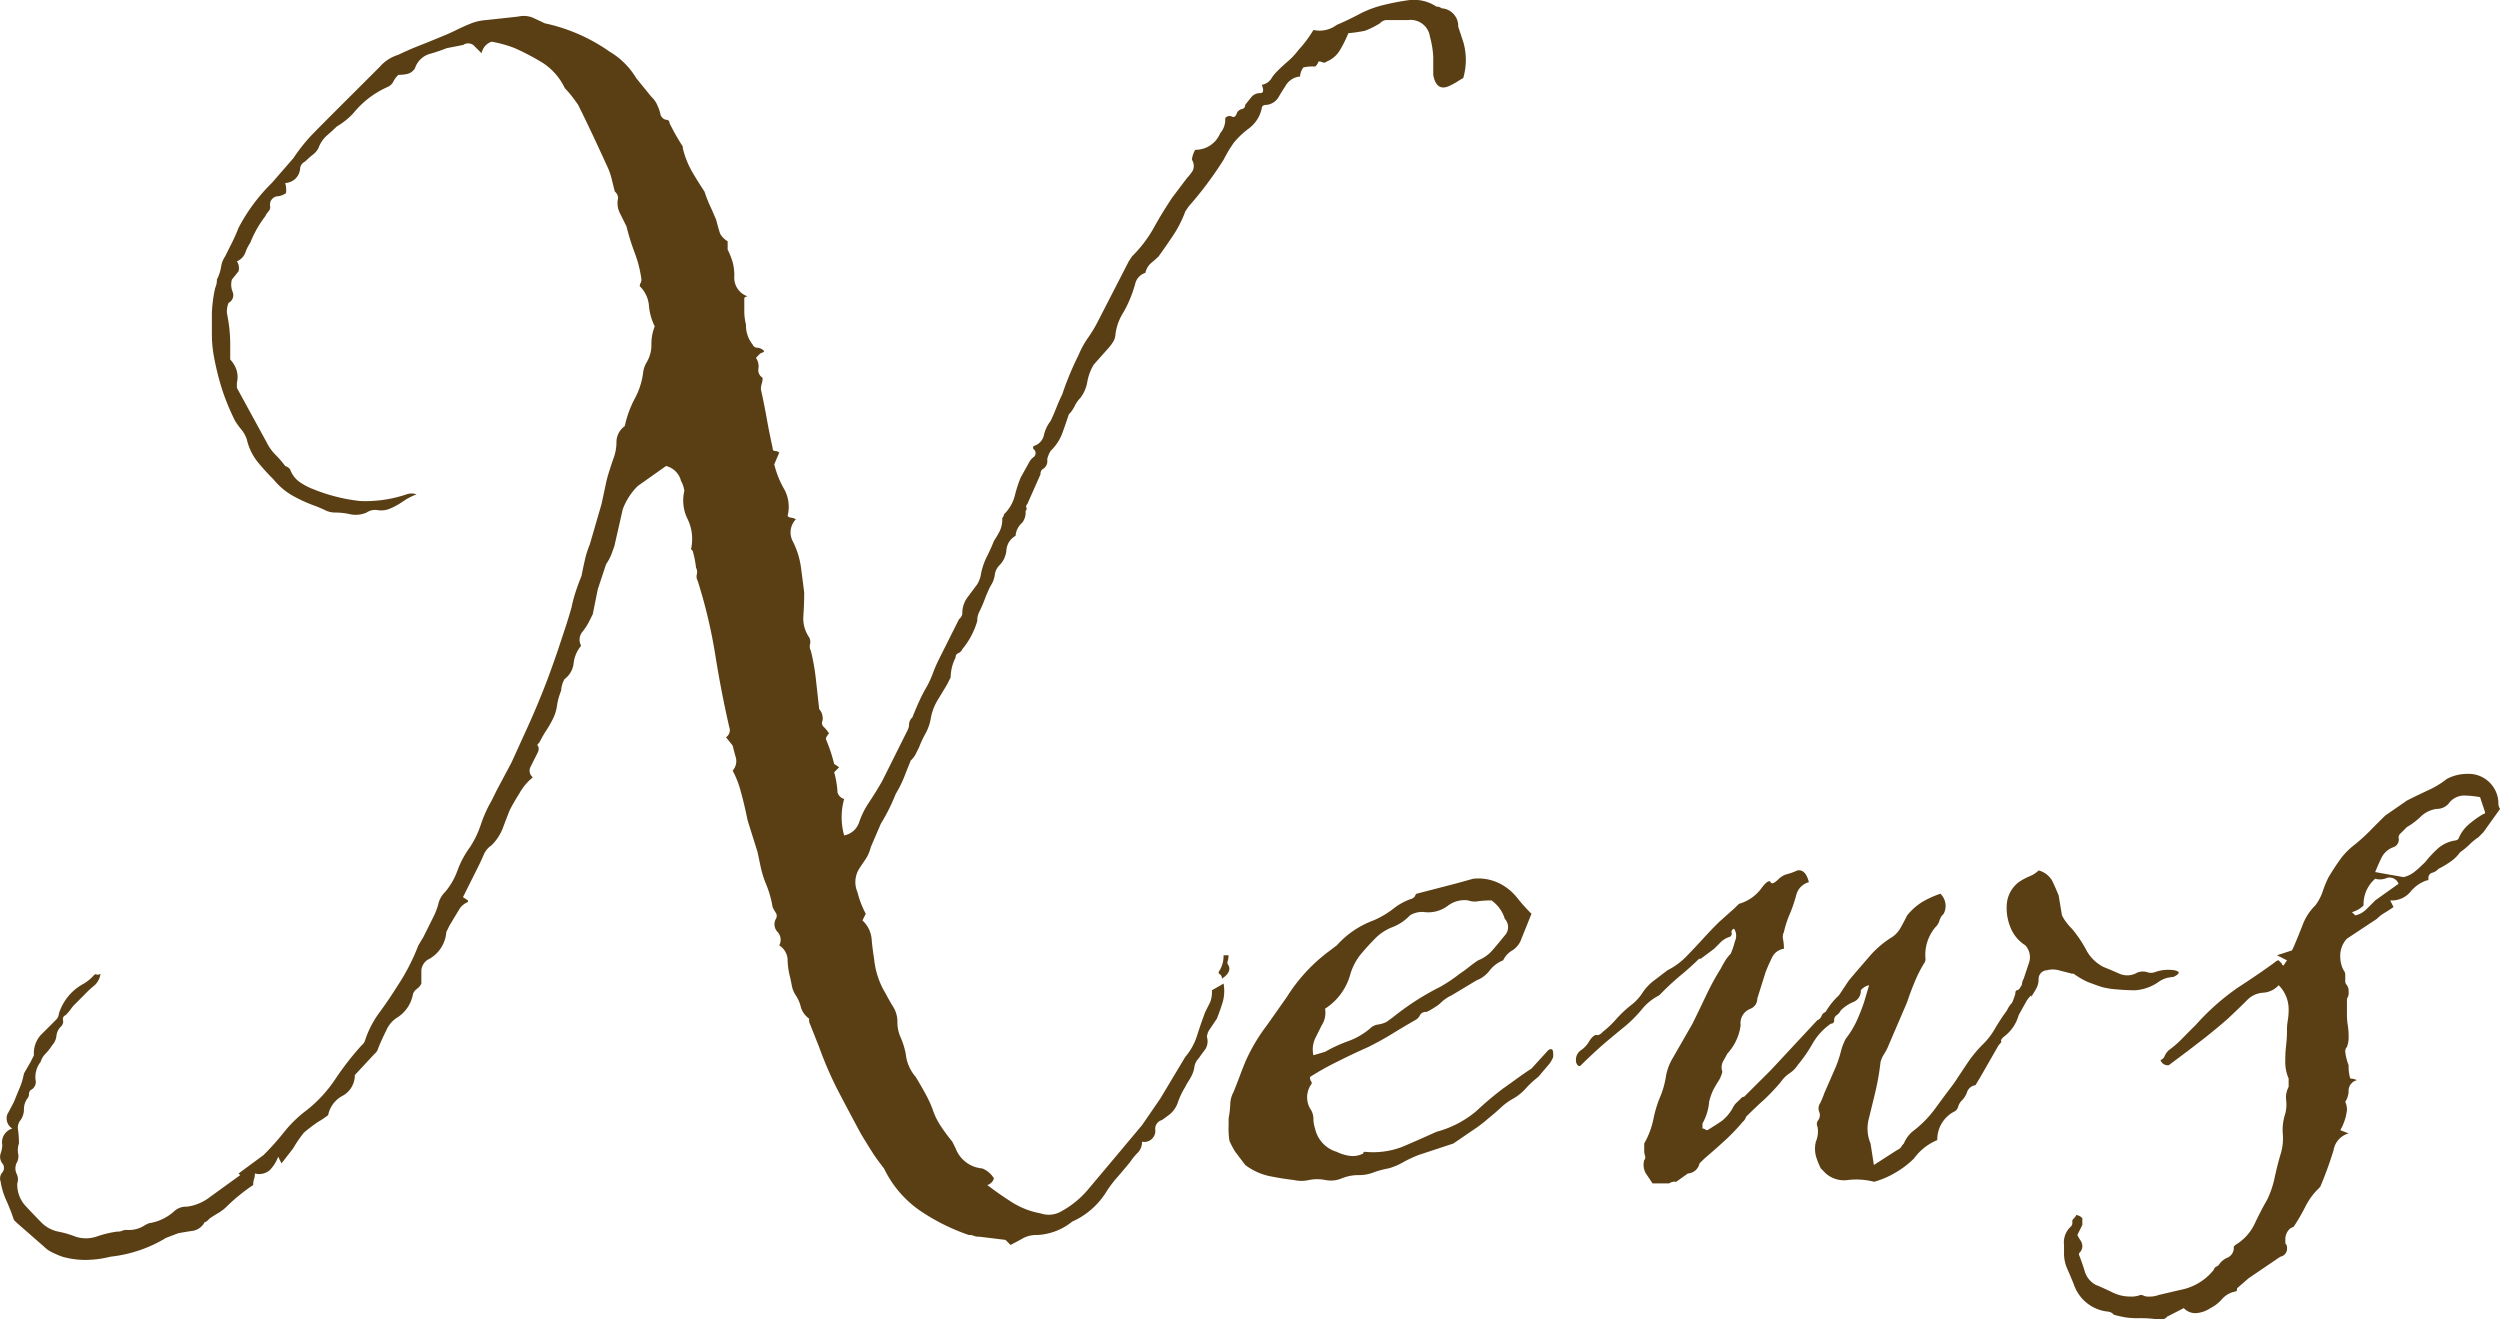
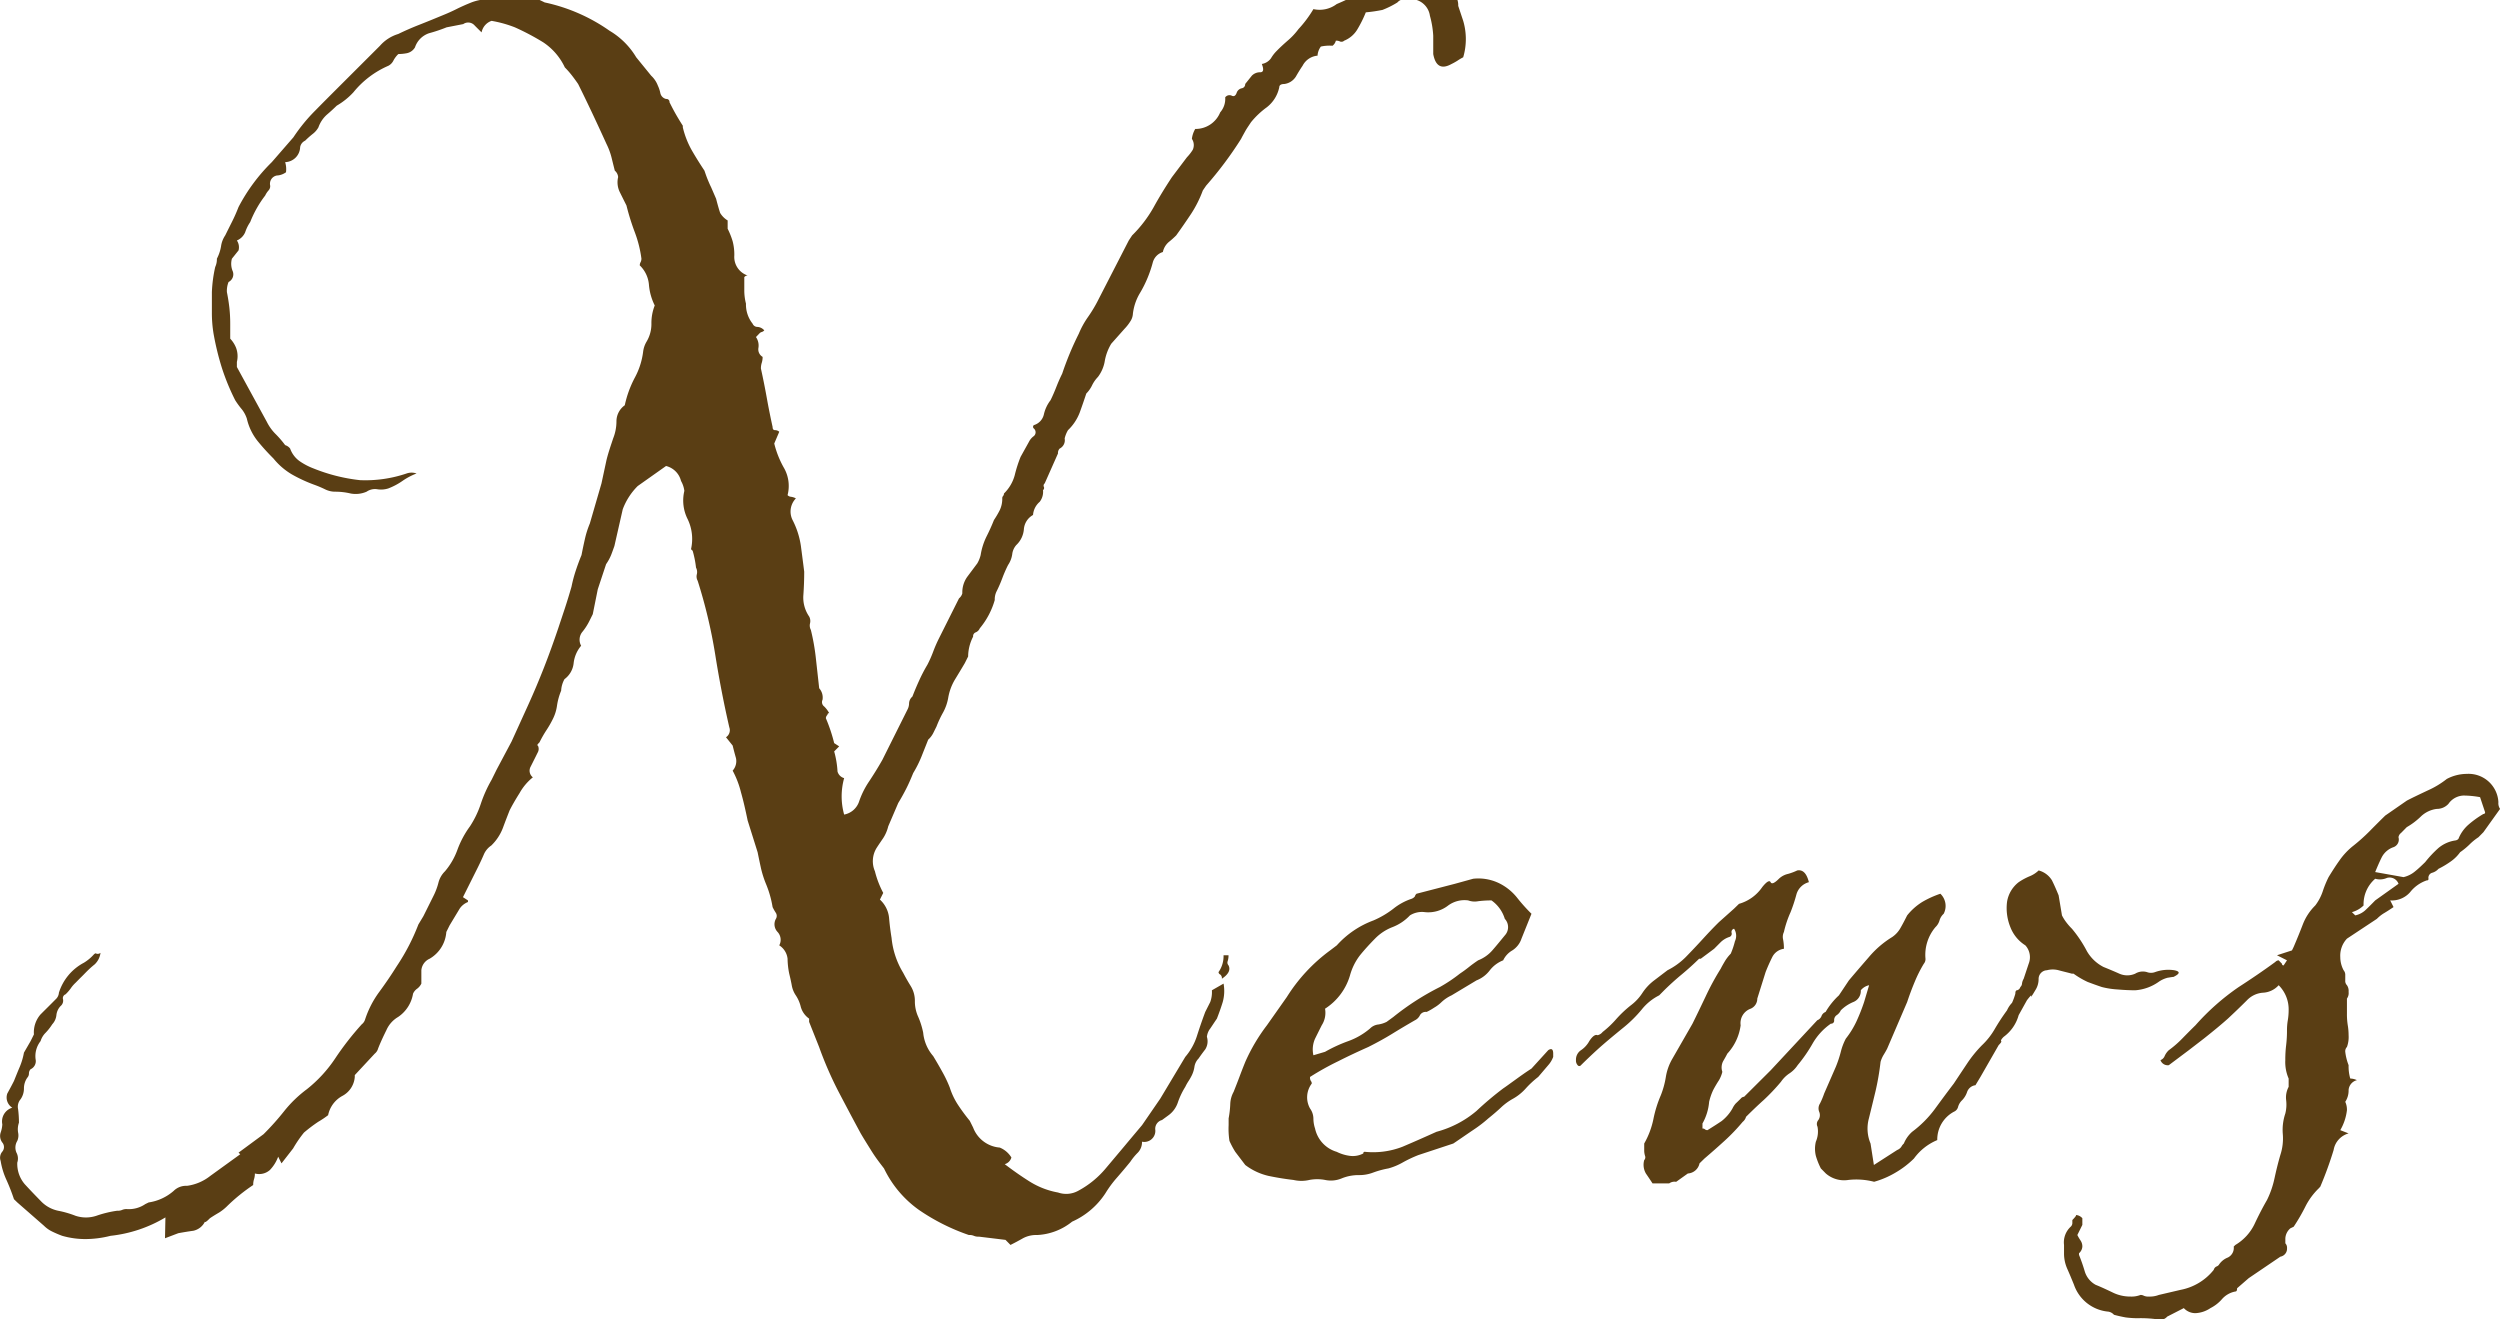
<svg xmlns="http://www.w3.org/2000/svg" width="123.5" height="65.18" viewBox="0 0 123.5 65.18">
  <defs>
    <style>
      .cls-1 {
        fill: #5a3e14;
        fill-rule: evenodd;
      }
    </style>
  </defs>
-   <path id="News" class="cls-1" d="M646.682,3059.61l0.657-.25q0.411-.075.74-0.12a0.832,0.832,0,0,0,.576-0.45c0,0.05.082,0,.247-0.17,0.164-.11.314-0.2,0.452-0.28a2.369,2.369,0,0,0,.37-0.29,8.869,8.869,0,0,1,1.315-1.07,0.911,0.911,0,0,1,.042-0.29,0.889,0.889,0,0,0,.041-0.28,0.8,0.8,0,0,0,.74-0.17,1.87,1.87,0,0,0,.411-0.66l0.164,0.33,0.576-.74a5.847,5.847,0,0,1,.534-0.78,7.5,7.5,0,0,1,.7-0.53,4.789,4.789,0,0,0,.493-0.33,1.4,1.4,0,0,1,.7-0.95,1.156,1.156,0,0,0,.617-0.94v-0.09l0.986-1.06a0.483,0.483,0,0,0,.165-0.25c0.109-.28.247-0.58,0.411-0.91a1.407,1.407,0,0,1,.576-0.65,1.724,1.724,0,0,0,.74-1.15,0.585,0.585,0,0,1,.205-0.25,0.682,0.682,0,0,0,.206-0.25v-0.66a0.69,0.69,0,0,1,.411-0.57,1.662,1.662,0,0,0,.822-1.32l0.164-.33,0.494-.82a0.882,0.882,0,0,1,.411-0.33v-0.08l-0.247-.16,0.74-1.48c0.109-.22.206-0.43,0.288-0.62a1.006,1.006,0,0,1,.37-0.45,2.4,2.4,0,0,0,.575-0.87c0.11-.3.219-0.58,0.329-0.86,0.109-.22.274-0.51,0.494-0.86a2.666,2.666,0,0,1,.657-0.78,0.413,0.413,0,0,1-.123-0.5c0.082-.16.15-0.3,0.206-0.41s0.109-.22.164-0.33a0.356,0.356,0,0,0,0-.33c-0.055,0-.028-0.05.082-0.16a5.8,5.8,0,0,1,.329-0.58,4.945,4.945,0,0,0,.329-0.57,2.1,2.1,0,0,0,.206-0.66,3.066,3.066,0,0,1,.205-0.74,1.306,1.306,0,0,1,.165-0.57,1.123,1.123,0,0,0,.452-0.79,1.609,1.609,0,0,1,.37-0.86,0.616,0.616,0,0,1,.041-0.66,2.875,2.875,0,0,0,.37-0.57l0.164-.33,0.247-1.23,0.411-1.24a2.382,2.382,0,0,0,.247-0.45q0.081-.21.164-0.45l0.411-1.81a3.194,3.194,0,0,1,.74-1.15l1.4-.99a1.012,1.012,0,0,1,.74.74,1.314,1.314,0,0,1,.164.49,2.041,2.041,0,0,0,.165,1.4,2.26,2.26,0,0,1,.164,1.48l0.082,0.08a4.979,4.979,0,0,1,.165.83,0.473,0.473,0,0,1,.041.33,0.431,0.431,0,0,0,.041.32,25.192,25.192,0,0,1,.863,3.62c0.192,1.21.424,2.42,0.7,3.62a0.413,0.413,0,0,1-.164.49l0.329,0.41c0.054,0.22.109,0.43,0.164,0.62a0.707,0.707,0,0,1-.164.62,4.553,4.553,0,0,1,.411,1.07c0.109,0.38.218,0.85,0.329,1.39l0.493,1.57q0.081,0.4.164,0.78a5.033,5.033,0,0,0,.247.78,5.118,5.118,0,0,1,.329,1.15,2.361,2.361,0,0,0,.164.29,0.278,0.278,0,0,1,0,.29,0.55,0.55,0,0,0,.083.65,0.571,0.571,0,0,1,.082.66,0.9,0.9,0,0,1,.411.66,3.837,3.837,0,0,0,.082.74q0.081,0.33.124,0.57a1.28,1.28,0,0,0,.2.5,1.763,1.763,0,0,1,.247.57,1.052,1.052,0,0,0,.411.58v0.16l0.493,1.24a18.117,18.117,0,0,0,.946,2.18c0.356,0.68.726,1.38,1.11,2.09,0.164,0.28.341,0.56,0.534,0.87s0.4,0.58.617,0.86a5.34,5.34,0,0,0,1.726,2.05,10.155,10.155,0,0,0,2.467,1.24,0.544,0.544,0,0,1,.247.04,0.532,0.532,0,0,0,.246.04l1.316,0.16,0.246,0.25c0.219-.11.424-0.22,0.617-0.33a1.382,1.382,0,0,1,.7-0.16,2.97,2.97,0,0,0,1.727-.66,3.815,3.815,0,0,0,1.644-1.4,5.515,5.515,0,0,1,.576-0.78c0.218-.25.438-0.51,0.657-0.78a2.842,2.842,0,0,1,.37-0.45,0.744,0.744,0,0,0,.206-0.54,0.546,0.546,0,0,0,.658-0.57,0.447,0.447,0,0,1,.329-0.5l0.328-.24a1.281,1.281,0,0,0,.453-0.62,3.745,3.745,0,0,1,.37-0.78,2.361,2.361,0,0,1,.164-0.29,2.655,2.655,0,0,0,.164-0.29,1.444,1.444,0,0,0,.124-0.41,0.743,0.743,0,0,1,.205-0.41c0.11-.16.219-0.31,0.329-0.45a0.745,0.745,0,0,0,.082-0.62,0.8,0.8,0,0,1,.165-0.41c0.109-.16.218-0.33,0.329-0.49,0.109-.28.205-0.55,0.288-0.82a2.026,2.026,0,0,0,.041-0.91l-0.576.33a1.433,1.433,0,0,1-.082.58l-0.247.49c-0.164.44-.3,0.84-0.411,1.19a2.981,2.981,0,0,1-.575,1.03l-1.234,2.06-0.9,1.31c-0.275.33-.563,0.67-0.863,1.03s-0.59.7-.864,1.03l-0.9,1.07a4.609,4.609,0,0,1-1.4,1.15,1.224,1.224,0,0,1-.987.08,3.959,3.959,0,0,1-1.4-.54c-0.384-.24-0.8-0.53-1.234-0.86a0.476,0.476,0,0,0,.329-0.33,1.208,1.208,0,0,0-.575-0.49,1.536,1.536,0,0,1-1.316-.99l-0.164-.33a9.676,9.676,0,0,1-.576-0.78,3.434,3.434,0,0,1-.411-0.86,6.119,6.119,0,0,0-.37-0.78q-0.206-.375-0.452-0.78a2.053,2.053,0,0,1-.493-1.15,3.846,3.846,0,0,0-.247-0.79,1.834,1.834,0,0,1-.164-0.78,1.389,1.389,0,0,0-.206-0.74c-0.137-.22-0.261-0.44-0.37-0.65a4.056,4.056,0,0,1-.576-1.73q-0.082-.5-0.123-0.99a1.414,1.414,0,0,0-.452-0.9l0.164-.33a4.628,4.628,0,0,1-.411-1.07,1.25,1.25,0,0,1,.082-1.15c0.11-.17.219-0.33,0.329-0.49a1.9,1.9,0,0,0,.247-0.58l0.493-1.15c0.165-.27.3-0.52,0.411-0.74s0.219-.47.329-0.74a5.71,5.71,0,0,0,.411-0.82c0.11-.28.219-0.55,0.329-0.83a1.122,1.122,0,0,0,.247-0.32c0.054-.11.109-0.22,0.164-0.33a5.184,5.184,0,0,1,.329-0.7,2.375,2.375,0,0,0,.247-0.7,2.594,2.594,0,0,1,.329-0.91c0.164-.27.329-0.54,0.493-0.82l0.165-.33a2.167,2.167,0,0,1,.246-0.98,0.2,0.2,0,0,1,.124-0.21,0.37,0.37,0,0,0,.205-0.2,3.826,3.826,0,0,0,.74-1.4,0.893,0.893,0,0,1,.082-0.41,6.739,6.739,0,0,0,.288-0.66,6.507,6.507,0,0,1,.288-0.66,1.263,1.263,0,0,0,.205-0.53,0.823,0.823,0,0,1,.206-0.46,1.2,1.2,0,0,0,.37-0.78,0.882,0.882,0,0,1,.452-0.7,0.948,0.948,0,0,1,.329-0.65,0.809,0.809,0,0,0,.164-0.58,0.13,0.13,0,0,0,.042-0.16,0.138,0.138,0,0,1,.041-0.17l0.657-1.48a0.306,0.306,0,0,1,.083-0.24,0.46,0.46,0,0,0,.246-0.5,1.469,1.469,0,0,1,.165-0.41,2.368,2.368,0,0,0,.575-0.86c0.11-.3.219-0.62,0.329-0.95a1.486,1.486,0,0,0,.288-0.41,1.6,1.6,0,0,1,.288-0.41,1.8,1.8,0,0,0,.329-0.74,2.491,2.491,0,0,1,.328-0.9l0.658-.74a2.188,2.188,0,0,0,.288-0.37,0.746,0.746,0,0,0,.123-0.37,2.569,2.569,0,0,1,.329-0.99,5.71,5.71,0,0,0,.411-0.82,6.09,6.09,0,0,0,.247-0.74,0.74,0.74,0,0,1,.493-0.5,0.9,0.9,0,0,1,.288-0.49,4.734,4.734,0,0,0,.37-0.33c0.274-.38.52-0.74,0.74-1.07a5.713,5.713,0,0,0,.576-1.15l0.164-.24a18.2,18.2,0,0,0,1.727-2.31c0.054-.11.123-0.23,0.2-0.37s0.177-.28.288-0.45a4.118,4.118,0,0,1,.781-0.74,1.681,1.681,0,0,0,.617-0.99c0-.1.082-0.16,0.246-0.16a0.794,0.794,0,0,0,.576-0.37c0.109-.19.218-0.37,0.329-0.53a0.918,0.918,0,0,1,.74-0.5,0.826,0.826,0,0,1,.164-0.45,2,2,0,0,1,.576-0.04,0.451,0.451,0,0,0,.164-0.25,0.4,0.4,0,0,1,.206.04,0.193,0.193,0,0,0,.205-0.04,1.345,1.345,0,0,0,.658-0.57,5.916,5.916,0,0,0,.411-0.83,7.615,7.615,0,0,0,.822-0.12,4.393,4.393,0,0,0,.74-0.37,0.466,0.466,0,0,1,.329-0.16H708.1a0.96,0.96,0,0,1,1.069.82,4.559,4.559,0,0,1,.164.99v0.9c0.11,0.6.411,0.77,0.905,0.49a2.86,2.86,0,0,0,.288-0.16,2.594,2.594,0,0,1,.287-0.17,3.169,3.169,0,0,0,0-1.8l-0.246-.74a0.875,0.875,0,0,0-.823-0.91,0.356,0.356,0,0,0-.246-0.08,2.034,2.034,0,0,0-1.316-.33,12.122,12.122,0,0,0-1.315.25,5.175,5.175,0,0,0-1.192.45c-0.358.19-.728,0.37-1.11,0.53a1.4,1.4,0,0,1-1.151.25,5.837,5.837,0,0,1-.74.99,3.363,3.363,0,0,1-.535.57c-0.193.17-.37,0.33-0.534,0.5a1.781,1.781,0,0,0-.288.37,0.694,0.694,0,0,1-.452.28c0.109,0.28.082,0.41-.083,0.41a0.562,0.562,0,0,0-.411.17l-0.328.41a0.2,0.2,0,0,1-.165.21,0.34,0.34,0,0,0-.247.2c-0.055.17-.137,0.22-0.246,0.17a0.26,0.26,0,0,0-.329.08,1.01,1.01,0,0,1-.247.74,1.314,1.314,0,0,1-1.233.82,1.233,1.233,0,0,0-.165.49,0.555,0.555,0,0,1,.042.54,2.24,2.24,0,0,1-.288.37l-0.74.98c-0.329.5-.631,0.99-0.9,1.48a6.255,6.255,0,0,1-1.068,1.4l-0.165.25-1.48,2.88a6.786,6.786,0,0,1-.534.9,4.258,4.258,0,0,0-.452.82c-0.165.33-.317,0.66-0.453,0.99s-0.26.66-.37,0.99c-0.11.22-.205,0.44-0.287,0.65s-0.179.44-.288,0.66a1.782,1.782,0,0,0-.329.7,0.715,0.715,0,0,1-.493.53,0.107,0.107,0,0,0,0,.17,0.247,0.247,0,0,1,0,.37,0.781,0.781,0,0,0-.247.29l-0.411.74a6.483,6.483,0,0,0-.288.9,1.986,1.986,0,0,1-.534.91,0.178,0.178,0,0,1-.041.12,0.165,0.165,0,0,0-.042.12,1.308,1.308,0,0,1-.123.58,4.629,4.629,0,0,1-.288.49c-0.11.28-.234,0.55-0.37,0.82a3.206,3.206,0,0,0-.287.91,1.542,1.542,0,0,1-.165.41l-0.493.66a1.321,1.321,0,0,0-.247.82,0.485,0.485,0,0,1-.164.25l-0.987,1.97a6.739,6.739,0,0,0-.288.66,5.688,5.688,0,0,1-.288.65,7.753,7.753,0,0,0-.411.79q-0.165.36-.328,0.78a0.471,0.471,0,0,0-.165.33,0.674,0.674,0,0,1-.082.32l-1.069,2.14-0.164.33c-0.22.39-.44,0.74-0.658,1.07a4.16,4.16,0,0,0-.494.99,0.969,0.969,0,0,1-.74.65,3.348,3.348,0,0,1,0-1.8,0.467,0.467,0,0,1-.328-0.33,4.575,4.575,0,0,0-.165-0.99l0.247-.25-0.247-.16a7.878,7.878,0,0,0-.411-1.23,0.247,0.247,0,0,1,.082-0.17,0.073,0.073,0,0,1,.083-0.08,1.338,1.338,0,0,0-.247-0.33,0.267,0.267,0,0,1-.082-0.33,0.691,0.691,0,0,0-.165-0.57c-0.055-.5-0.11-0.99-0.164-1.48a10.6,10.6,0,0,0-.247-1.4,0.463,0.463,0,0,1-.041-0.33,0.473,0.473,0,0,0-.041-0.33,1.652,1.652,0,0,1-.288-1.07c0.027-.38.041-0.77,0.041-1.15-0.055-.44-0.11-0.86-0.164-1.27a4.063,4.063,0,0,0-.411-1.28,0.934,0.934,0,0,1,.164-1.07,0.718,0.718,0,0,0-.247-0.08,0.251,0.251,0,0,1-.164-0.08,1.805,1.805,0,0,0-.164-1.32,4.7,4.7,0,0,1-.494-1.23l0.247-.58a0.3,0.3,0,0,0-.206-0.08c-0.082,0-.123-0.05-0.123-0.16q-0.165-.75-0.288-1.44t-0.288-1.44a0.87,0.87,0,0,1,.042-0.29,0.926,0.926,0,0,0,.041-0.29,0.43,0.43,0,0,1-.206-0.45,0.735,0.735,0,0,0-.123-0.53l0.164-.17a0.246,0.246,0,0,1,.124-0.08,0.257,0.257,0,0,0,.123-0.08,0.485,0.485,0,0,0-.329-0.17,0.258,0.258,0,0,1-.247-0.16,1.521,1.521,0,0,1-.328-0.99,2.646,2.646,0,0,1-.083-0.65v-0.66a0.213,0.213,0,0,1,.165-0.08,0.968,0.968,0,0,1-.658-0.99,2.575,2.575,0,0,0-.082-0.7,3.8,3.8,0,0,0-.247-0.62v-0.41a1.072,1.072,0,0,1-.37-0.37c-0.028-.08-0.1-0.31-0.2-0.7l-0.247-.57c-0.055-.11-0.111-0.24-0.165-0.37s-0.11-.29-0.164-0.45q-0.33-.495-0.617-0.99a4.346,4.346,0,0,1-.452-1.15v-0.08q-0.165-.255-0.329-0.54c-0.11-.19-0.219-0.4-0.329-0.62a0.146,0.146,0,0,0-.164-0.16,0.376,0.376,0,0,1-.288-0.29,1.641,1.641,0,0,0-.123-0.37,1.293,1.293,0,0,0-.329-0.49l-0.74-.91a3.759,3.759,0,0,0-1.316-1.31,8.74,8.74,0,0,0-3.206-1.4c-0.22-.11-0.425-0.2-0.617-0.29a1.233,1.233,0,0,0-.7-0.04l-1.562.17a2.557,2.557,0,0,0-.74.16c-0.275.11-.521,0.22-0.74,0.33s-0.466.22-.74,0.33q-0.576.24-1.11,0.45t-1.027.45a1.947,1.947,0,0,0-.9.58l-1.973,1.97c-0.44.44-.851,0.85-1.233,1.24a8.455,8.455,0,0,0-1.069,1.31l-1.069,1.23a8.844,8.844,0,0,0-1.645,2.22,7.933,7.933,0,0,1-.328.74c-0.111.22-.22,0.44-0.329,0.66a1.265,1.265,0,0,0-.206.54,2.058,2.058,0,0,1-.205.61,0.905,0.905,0,0,1-.083.41,6.893,6.893,0,0,0-.164,1.24v1.03a6.2,6.2,0,0,0,.082,1.02,13.5,13.5,0,0,0,.411,1.69,11.052,11.052,0,0,0,.658,1.6,4.1,4.1,0,0,0,.329.45,1.5,1.5,0,0,1,.247.46,2.763,2.763,0,0,0,.534,1.11,11.007,11.007,0,0,0,.781.86,3.387,3.387,0,0,0,.9.78,7.272,7.272,0,0,0,1.152.53,5.318,5.318,0,0,1,.493.21,1.118,1.118,0,0,0,.493.12,3.29,3.29,0,0,1,.781.09,1.35,1.35,0,0,0,.781-0.09,0.729,0.729,0,0,1,.535-0.12,1.183,1.183,0,0,0,.534-0.04,3.24,3.24,0,0,0,.7-0.37,3.193,3.193,0,0,1,.7-0.37,0.742,0.742,0,0,0-.493,0,6.327,6.327,0,0,1-2.3.33,8.619,8.619,0,0,1-2.3-.58,3.193,3.193,0,0,1-.7-0.37,1.3,1.3,0,0,1-.452-0.61,0.483,0.483,0,0,0-.246-0.17,4.824,4.824,0,0,0-.494-0.57,2.3,2.3,0,0,1-.411-0.58l-1.48-2.71v-0.25a1.187,1.187,0,0,0-.041-0.7,1.431,1.431,0,0,0-.288-0.45v-0.74a7.263,7.263,0,0,0-.041-0.78q-0.042-.375-0.123-0.78a1.176,1.176,0,0,1,.082-0.5,0.422,0.422,0,0,0,.206-0.53,0.941,0.941,0,0,1-.041-0.62l0.328-.41a0.6,0.6,0,0,0-.082-0.49,0.764,0.764,0,0,0,.411-0.41,2.036,2.036,0,0,1,.247-0.5,5.356,5.356,0,0,1,.329-0.69,5.172,5.172,0,0,1,.411-0.62,1.049,1.049,0,0,1,.164-0.25,0.314,0.314,0,0,0,.083-0.24,0.414,0.414,0,0,1,.328-0.5,0.84,0.84,0,0,0,.453-0.16,1.2,1.2,0,0,0-.041-0.5,0.765,0.765,0,0,0,.74-0.74,0.429,0.429,0,0,1,.246-0.32,4.4,4.4,0,0,1,.37-0.33,1.051,1.051,0,0,0,.288-0.33,1.509,1.509,0,0,1,.411-0.62q0.247-.21.493-0.45a3.538,3.538,0,0,0,.823-0.66,4.541,4.541,0,0,1,1.726-1.31,0.573,0.573,0,0,0,.247-0.25,1.245,1.245,0,0,1,.247-0.33,2.3,2.3,0,0,0,.411-0.04,0.607,0.607,0,0,0,.411-0.29,1.1,1.1,0,0,1,.7-0.7,7.6,7.6,0,0,0,.863-0.29l0.822-.16a0.421,0.421,0,0,1,.535.04c0.136,0.14.259,0.26,0.37,0.37a0.752,0.752,0,0,1,.493-0.57,5.876,5.876,0,0,1,1.151.32,12.1,12.1,0,0,1,1.4.74,3.031,3.031,0,0,1,1.069,1.24,4.253,4.253,0,0,1,.328.37c0.11,0.14.219,0.29,0.329,0.45,0.438,0.88.9,1.86,1.4,2.96a3.343,3.343,0,0,1,.247.66q0.081,0.33.164,0.66a0.46,0.46,0,0,1,.165.32,1.094,1.094,0,0,0,.082.74c0.109,0.22.218,0.44,0.329,0.66a11.925,11.925,0,0,0,.411,1.32,5.824,5.824,0,0,1,.329,1.31,0.393,0.393,0,0,1-.041.17,0.33,0.33,0,0,0-.042.16,1.492,1.492,0,0,1,.453.95,2.8,2.8,0,0,0,.287,1.03,2.365,2.365,0,0,0-.164.9,1.692,1.692,0,0,1-.247.9,1.277,1.277,0,0,0-.164.5,3.645,3.645,0,0,1-.411,1.27,5.226,5.226,0,0,0-.494,1.36,0.977,0.977,0,0,0-.411.78,2.288,2.288,0,0,1-.164.86c-0.055.17-.111,0.33-0.165,0.5s-0.11.35-.164,0.57l-0.247,1.15-0.575,1.98a4.624,4.624,0,0,0-.247.78q-0.082.36-.164,0.78c-0.111.27-.206,0.53-0.288,0.78a6.747,6.747,0,0,0-.206.78c-0.11.38-.219,0.74-0.328,1.07s-0.22.66-.329,0.99c-0.22.65-.453,1.3-0.7,1.93s-0.508,1.25-.781,1.85l-0.823,1.81-0.739,1.39-0.247.5a6.464,6.464,0,0,0-.535,1.19,4.715,4.715,0,0,1-.534,1.11,4.685,4.685,0,0,0-.617,1.15,3.465,3.465,0,0,1-.616,1.07,1.2,1.2,0,0,0-.329.58,3.2,3.2,0,0,1-.247.65l-0.493.99-0.247.41a10.4,10.4,0,0,1-1.069,2.06c-0.275.44-.562,0.86-0.863,1.27a4.812,4.812,0,0,0-.7,1.36,0.473,0.473,0,0,1-.164.24,14.442,14.442,0,0,0-1.316,1.69,6.638,6.638,0,0,1-1.4,1.52,6.032,6.032,0,0,0-1.11,1.07,12.958,12.958,0,0,1-1.027,1.15l-1.234.91,0.083,0.08-1.48,1.07a2.355,2.355,0,0,1-1.151.49,0.868,0.868,0,0,0-.658.25,2.4,2.4,0,0,1-1.233.57l-0.165.08a1.443,1.443,0,0,1-.9.25,0.534,0.534,0,0,0-.247.04,0.539,0.539,0,0,1-.247.04,5.44,5.44,0,0,0-1.027.25,1.637,1.637,0,0,1-1.028,0,4.9,4.9,0,0,0-.863-0.25,1.635,1.635,0,0,1-.864-0.49c-0.275-.28-0.534-0.55-0.781-0.82a1.546,1.546,0,0,1-.37-1.07,0.617,0.617,0,0,0-.041-0.49,0.631,0.631,0,0,1,.041-0.58,0.674,0.674,0,0,0,.041-0.41,0.98,0.98,0,0,1,.041-0.49,5.414,5.414,0,0,0-.041-0.66,0.573,0.573,0,0,1,.124-0.5,0.929,0.929,0,0,0,.164-0.53,0.922,0.922,0,0,1,.164-0.53,0.306,0.306,0,0,0,.083-0.21,0.3,0.3,0,0,1,.082-0.21,0.438,0.438,0,0,0,.247-0.49,1.2,1.2,0,0,1,.246-0.9,0.971,0.971,0,0,1,.247-0.41,2.673,2.673,0,0,0,.329-0.42,0.78,0.78,0,0,0,.205-0.45,0.763,0.763,0,0,1,.206-0.45,0.345,0.345,0,0,0,.123-0.33,0.2,0.2,0,0,1,.124-0.25,2.2,2.2,0,0,0,.246-0.28,1.579,1.579,0,0,1,.247-0.29c0.109-.11.205-0.21,0.288-0.29s0.177-.18.287-0.29a4.558,4.558,0,0,1,.37-0.33,0.949,0.949,0,0,0,.288-0.57,0.219,0.219,0,0,1-.205.04c-0.029-.03-0.07-0.01-0.124.04a2.167,2.167,0,0,1-.493.41,2.531,2.531,0,0,0-1.233,1.48,0.479,0.479,0,0,1-.165.33c-0.275.28-.521,0.52-0.74,0.74a1.349,1.349,0,0,0-.329.99l-0.164.33-0.329.57a3.383,3.383,0,0,1-.206.7c-0.082.19-.178,0.43-0.287,0.7-0.111.22-.22,0.42-0.329,0.62a0.593,0.593,0,0,0,.246.7,0.709,0.709,0,0,0-.493.82,1.4,1.4,0,0,1-.082.41,0.535,0.535,0,0,0,.082.49,0.349,0.349,0,0,1,0,.45,0.465,0.465,0,0,0-.082.46,3.632,3.632,0,0,0,.288.94,10.14,10.14,0,0,1,.37.95l0.164,0.16,1.316,1.15a1.493,1.493,0,0,0,.411.29,5.2,5.2,0,0,0,.493.21,4.146,4.146,0,0,0,1.151.16,5.068,5.068,0,0,0,1.233-.16,6.657,6.657,0,0,0,2.714-.91h0Zm52.292-13.98a1.358,1.358,0,0,1-.247.83,0.134,0.134,0,0,0,.082.12,0.222,0.222,0,0,1,.082.21q0.494-.33.329-0.66a0.2,0.2,0,0,1-.041-0.21,0.926,0.926,0,0,0,.041-0.29h-0.246Zm15.21,5.6c-0.329.21-.6,0.41-0.823,0.57s-0.411.3-.575,0.41a15.827,15.827,0,0,0-1.316,1.11,5.063,5.063,0,0,1-1.973,1.03c-0.6.27-1.165,0.52-1.685,0.74a4.007,4.007,0,0,1-1.85.25,0.069,0.069,0,0,0-.083.08,1.106,1.106,0,0,1-.657.12,2.058,2.058,0,0,1-.658-0.2,1.537,1.537,0,0,1-1.069-1.15,1.587,1.587,0,0,1-.082-0.5,0.872,0.872,0,0,0-.165-0.49,1.124,1.124,0,0,1,.083-1.23,0.183,0.183,0,0,0-.042-0.13,0.306,0.306,0,0,1-.041-0.2,13.848,13.848,0,0,1,1.4-.78c0.493-.25.987-0.48,1.48-0.7q0.657-.33,1.192-0.66t1.11-.66a0.526,0.526,0,0,0,.247-0.25,0.327,0.327,0,0,1,.329-0.16,2.932,2.932,0,0,0,.37-0.21,1.847,1.847,0,0,0,.37-0.28,1.886,1.886,0,0,1,.493-0.33l1.233-.74a1.505,1.505,0,0,0,.658-0.5,1.564,1.564,0,0,1,.658-0.49,1.111,1.111,0,0,1,.452-0.49,1.094,1.094,0,0,0,.452-0.58l0.494-1.23a8.578,8.578,0,0,1-.7-0.78,2.6,2.6,0,0,0-.7-0.62,2.346,2.346,0,0,0-1.48-.33l-0.905.25-1.891.49a0.246,0.246,0,0,0-.082.13,0.365,0.365,0,0,1-.164.12,2.9,2.9,0,0,0-.9.49,4.467,4.467,0,0,1-.986.58,4.556,4.556,0,0,0-1.809,1.23l-0.329.25a8.344,8.344,0,0,0-2.138,2.3l-0.986,1.4a8.916,8.916,0,0,0-1.069,1.81c-0.109.27-.206,0.52-0.288,0.74s-0.177.46-.288,0.74a1.331,1.331,0,0,0-.164.57,4.857,4.857,0,0,1-.082.74v0.33a3.921,3.921,0,0,0,.041.78,4.345,4.345,0,0,0,.287.54l0.494,0.65a3,3,0,0,0,1.151.54c0.383,0.08.794,0.15,1.233,0.2a1.716,1.716,0,0,0,.781,0,2.051,2.051,0,0,1,.781,0,1.379,1.379,0,0,0,.823-0.08,2.177,2.177,0,0,1,.822-0.16,1.94,1.94,0,0,0,.74-0.13,4.467,4.467,0,0,1,.74-0.2,3.043,3.043,0,0,0,.7-0.29,6.3,6.3,0,0,1,.781-0.37l1.726-.57c0.329-.22.671-0.46,1.028-0.7a6.3,6.3,0,0,0,.7-0.54c0.274-.22.479-0.4,0.617-0.53a2.915,2.915,0,0,1,.616-0.45,2.447,2.447,0,0,0,.617-0.5,4.659,4.659,0,0,1,.616-0.57l0.494-.58a1.26,1.26,0,0,0,.246-0.41v-0.16c0-.22-0.082-0.28-0.246-0.17Zm-10.771-.66a1.308,1.308,0,0,1,.082-0.82c0.109-.22.218-0.44,0.329-0.66a1.138,1.138,0,0,0,.164-0.82,2.933,2.933,0,0,0,1.234-1.65,2.858,2.858,0,0,1,.493-0.99c0.218-.27.465-0.54,0.74-0.82a2.417,2.417,0,0,1,.863-0.57,2.342,2.342,0,0,0,.864-0.58,1.118,1.118,0,0,1,.74-0.16,1.6,1.6,0,0,0,1.151-.33,1.363,1.363,0,0,1,.986-0.25,0.929,0.929,0,0,0,.494.04,5.328,5.328,0,0,1,.657-0.04,1.729,1.729,0,0,1,.658.91,0.6,0.6,0,0,1,0,.82c-0.22.27-.425,0.52-0.617,0.74a1.8,1.8,0,0,1-.7.49q-0.247.165-.453,0.33c-0.137.11-.287,0.22-0.452,0.33a7.48,7.48,0,0,1-.987.66,12.89,12.89,0,0,0-2.3,1.48l-0.329.24a1.371,1.371,0,0,1-.411.13,0.683,0.683,0,0,0-.411.2,3.462,3.462,0,0,1-1.069.62,7.334,7.334,0,0,0-1.151.53Zm17.923,6.25,0.575-.41a0.625,0.625,0,0,0,.576-0.5l0.246-.24q0.494-.42.987-0.87a9.5,9.5,0,0,0,.9-0.94,0.483,0.483,0,0,0,.165-0.25c0.273-.27.561-0.55,0.863-0.82a9.851,9.851,0,0,0,.863-0.91,1.531,1.531,0,0,1,.412-0.41,1.421,1.421,0,0,0,.411-0.41,7.273,7.273,0,0,0,.74-1.07,3.05,3.05,0,0,1,.9-0.98,0.149,0.149,0,0,0,.164-0.17,0.289,0.289,0,0,1,.124-0.25,0.567,0.567,0,0,0,.205-0.24,1.934,1.934,0,0,1,.617-0.41,0.583,0.583,0,0,0,.37-0.58,0.721,0.721,0,0,1,.411-0.25l-0.247.83a9.425,9.425,0,0,1-.37.94,4.383,4.383,0,0,1-.534.87,2.846,2.846,0,0,0-.247.65,5.7,5.7,0,0,1-.246.74l-0.576,1.32a3.779,3.779,0,0,1-.205.49,0.449,0.449,0,0,0-.042.41,0.422,0.422,0,0,1-.041.41,0.3,0.3,0,0,0-.041.33,1.268,1.268,0,0,1-.082.74,1.492,1.492,0,0,0,0,.7,3.545,3.545,0,0,0,.247.62l0.246,0.25a1.373,1.373,0,0,0,1.11.32,3.484,3.484,0,0,1,1.275.09,4.359,4.359,0,0,0,1.069-.46,4.52,4.52,0,0,0,.9-0.69,2.714,2.714,0,0,1,1.151-.91,1.556,1.556,0,0,1,.822-1.4,0.35,0.35,0,0,0,.206-0.24,0.722,0.722,0,0,1,.2-0.33,1.061,1.061,0,0,0,.247-0.41,0.5,0.5,0,0,1,.411-0.33l0.247-.41,0.9-1.57c0.109-.11.151-0.17,0.124-0.2s0.012-.1.123-0.21a1.962,1.962,0,0,0,.74-1.07l0.411-.74c0.164-.21.232-0.28,0.206-0.2s0.041-.01.205-0.29a1.011,1.011,0,0,0,.164-0.57,0.429,0.429,0,0,1,.412-0.42,1.115,1.115,0,0,1,.575,0c0.219,0.06.438,0.11,0.658,0.17h0.082a4.193,4.193,0,0,0,.7.41c0.136,0.05.37,0.14,0.7,0.25a4.116,4.116,0,0,0,.781.12c0.356,0.03.644,0.04,0.863,0.04a2.3,2.3,0,0,0,1.151-.41,1.359,1.359,0,0,1,.453-0.21c0.136-.02.232-0.04,0.287-0.04q0.494-.24.041-0.33a1.945,1.945,0,0,0-.945.09,0.577,0.577,0,0,1-.411,0,0.724,0.724,0,0,0-.576.08,0.965,0.965,0,0,1-.781,0c-0.246-.11-0.507-0.22-0.781-0.33a2,2,0,0,1-.822-0.78,6.137,6.137,0,0,0-.74-1.11,2.928,2.928,0,0,1-.288-0.33,2.118,2.118,0,0,1-.205-0.33l-0.165-.99c-0.11-.27-0.22-0.52-0.329-0.74a1.092,1.092,0,0,0-.658-0.49,1.388,1.388,0,0,1-.452.29,3.105,3.105,0,0,0-.534.29,1.525,1.525,0,0,0-.576.98,2.5,2.5,0,0,0,.165,1.24,1.842,1.842,0,0,0,.74.9,0.87,0.87,0,0,1,.164.91l-0.246.74a0.62,0.62,0,0,0-.083.24,0.251,0.251,0,0,1-.082.17,0.226,0.226,0,0,1-.164.16c-0.056,0-.083.06-0.083,0.17a3.115,3.115,0,0,1-.164.45,1.248,1.248,0,0,0-.247.37,10.483,10.483,0,0,0-.616.94,3.5,3.5,0,0,1-.617.78,6.066,6.066,0,0,0-.74.91q-0.33.495-.658,0.99c-0.329.43-.645,0.86-0.945,1.27a5.4,5.4,0,0,1-1.11,1.11,1.569,1.569,0,0,0-.411.58,0.6,0.6,0,0,0-.124.16,0.447,0.447,0,0,1-.205.16l-1.151.74-0.165-1.06a1.912,1.912,0,0,1-.082-1.24q0.163-.66.329-1.35a12.8,12.8,0,0,0,.247-1.44,1.434,1.434,0,0,1,.164-0.37c0.054-.09.109-0.18,0.164-0.29l0.987-2.3q0.163-.495.37-0.99a6.512,6.512,0,0,1,.452-0.9,0.355,0.355,0,0,0,.083-0.25,2.119,2.119,0,0,1,.493-1.56,0.739,0.739,0,0,0,.2-0.33,0.716,0.716,0,0,1,.206-0.33,0.834,0.834,0,0,0-.164-0.99,4.832,4.832,0,0,0-.9.41,2.949,2.949,0,0,0-.74.66c-0.11.22-.22,0.43-0.329,0.62a1.326,1.326,0,0,1-.411.45,4.752,4.752,0,0,0-1.151.99c-0.329.38-.658,0.76-0.987,1.15l-0.493.74a3.542,3.542,0,0,0-.658.82,0.343,0.343,0,0,0-.205.21,0.364,0.364,0,0,1-.206.2l-2.3,2.47-1.315,1.31a0.227,0.227,0,0,0-.165.09c-0.11.11-.193,0.19-0.247,0.24a1.049,1.049,0,0,0-.164.25,2.128,2.128,0,0,1-.534.62q-0.289.195-.7,0.45a0.2,0.2,0,0,1-.124-0.04,0.158,0.158,0,0,0-.123-0.04v-0.25a2.607,2.607,0,0,0,.329-1.07,2.931,2.931,0,0,1,.2-0.58c0.083-.16.178-0.32,0.288-0.49a1.542,1.542,0,0,0,.165-0.41,0.671,0.671,0,0,1,.041-0.53c0.082-.14.15-0.26,0.205-0.37a2.562,2.562,0,0,0,.658-1.4,0.757,0.757,0,0,1,.493-0.82,0.536,0.536,0,0,0,.329-0.5l0.411-1.31c0.11-.28.219-0.52,0.329-0.74a0.753,0.753,0,0,1,.576-0.41,2.406,2.406,0,0,0-.041-0.46,0.555,0.555,0,0,1,.041-0.37,5.089,5.089,0,0,1,.329-0.98,7.989,7.989,0,0,0,.287-0.87,0.871,0.871,0,0,1,.617-0.61c-0.11-.44-0.3-0.63-0.575-0.58a2.71,2.71,0,0,1-.453.17,0.963,0.963,0,0,0-.452.24c-0.22.22-.357,0.28-0.411,0.17s-0.193-.03-0.411.24a2.082,2.082,0,0,1-1.151.83l-0.247.24-0.74.66c-0.275.27-.548,0.56-0.822,0.86s-0.549.59-.822,0.87a3.447,3.447,0,0,1-.9.65l-0.657.5a2.489,2.489,0,0,0-.576.61,2.382,2.382,0,0,1-.575.62,5.683,5.683,0,0,0-.74.7,4.792,4.792,0,0,1-.658.62,0.449,0.449,0,0,1-.247.16c-0.11-.05-0.246.04-0.411,0.29a1.265,1.265,0,0,1-.411.45,0.56,0.56,0,0,0-.247.49,0.339,0.339,0,0,0,.083.25,0.1,0.1,0,0,0,.164,0c0.274-.27.547-0.53,0.822-0.78s0.712-.62,1.316-1.11a6.264,6.264,0,0,0,.863-0.86,2.6,2.6,0,0,1,.863-0.7l0.247-.25q0.411-.405.863-0.78t0.864-.78h0.082l0.658-.49,0.328-.33a1.1,1.1,0,0,1,.412-0.25,0.168,0.168,0,0,0,.123-0.21,0.161,0.161,0,0,1,.123-0.2,0.639,0.639,0,0,1,.041.62,3.872,3.872,0,0,1-.205.61,2.09,2.09,0,0,0-.288.37c-0.082.14-.152,0.26-0.206,0.37a12.766,12.766,0,0,0-.74,1.36c-0.219.46-.439,0.92-0.657,1.36l-0.987,1.72a2.614,2.614,0,0,0-.329.91,4.28,4.28,0,0,1-.246.9,5.888,5.888,0,0,0-.37,1.19,4.107,4.107,0,0,1-.453,1.2v0.32a0.9,0.9,0,0,0,.041.29,0.2,0.2,0,0,1-.041.21,0.86,0.86,0,0,0,.083.66c0.109,0.16.218,0.32,0.328,0.49h0.823a0.45,0.45,0,0,1,.329-0.08h0Zm39.136-17.64a1.814,1.814,0,0,0-.494.7,0.256,0.256,0,0,1-.164.08,1.679,1.679,0,0,0-.822.37,5.469,5.469,0,0,0-.658.7c-0.165.16-.329,0.32-0.493,0.45a1.35,1.35,0,0,1-.576.29l-1.4-.25c0.109-.27.219-0.52,0.329-0.74a1.029,1.029,0,0,1,.576-0.49,0.4,0.4,0,0,0,.246-0.49,0.325,0.325,0,0,1,.124-0.21c0.082-.08.177-0.18,0.287-0.29a3.5,3.5,0,0,0,.7-0.53,1.378,1.378,0,0,1,.781-0.37,0.772,0.772,0,0,0,.576-0.25,0.95,0.95,0,0,1,.74-0.41,4.587,4.587,0,0,1,.822.08l0.247,0.74a0.076,0.076,0,0,1-.082.09A4.8,4.8,0,0,0,760.472,3039.18Zm-4.605,3.74c-0.164.17-.316,0.32-0.452,0.45a1.066,1.066,0,0,1-.534.29l-0.165-.16a1.314,1.314,0,0,0,.576-0.33,1.652,1.652,0,0,1,.575-1.32,0.838,0.838,0,0,0,.576-0.04,0.469,0.469,0,0,1,.575.29Zm-9.455,20.14a0.771,0.771,0,0,0,.576.25,1.436,1.436,0,0,0,.74-0.25,1.864,1.864,0,0,0,.575-0.45,1.163,1.163,0,0,1,.658-0.37c0.054,0,.082-0.05.082-0.16l0.576-.5,1.562-1.06a0.4,0.4,0,0,0,.329-0.42,0.314,0.314,0,0,0-.083-0.24v-0.25a0.706,0.706,0,0,1,.247-0.49l0.165-.08a9.362,9.362,0,0,0,.575-0.99,3.337,3.337,0,0,1,.658-0.9l0.082-.09a18.074,18.074,0,0,0,.658-1.81,1.028,1.028,0,0,1,.74-0.82l-0.411-.16a2.561,2.561,0,0,0,.329-0.99,0.936,0.936,0,0,0-.083-0.41,1.014,1.014,0,0,0,.165-0.58,0.542,0.542,0,0,1,.411-0.49,0.8,0.8,0,0,0-.329-0.08,2.148,2.148,0,0,1-.082-0.66,2.652,2.652,0,0,1-.165-0.66,0.306,0.306,0,0,1,.083-0.24,1.433,1.433,0,0,0,.082-0.58,3,3,0,0,0-.041-0.49,3.465,3.465,0,0,1-.041-0.58v-0.74a0.466,0.466,0,0,0,.082-0.33,0.5,0.5,0,0,0-.082-0.33,0.306,0.306,0,0,1-.083-0.24v-0.25a0.355,0.355,0,0,0-.082-0.25,1.393,1.393,0,0,1-.164-0.65,1.224,1.224,0,0,1,.329-0.91l1.48-.98a1.783,1.783,0,0,1,.37-0.29c0.136-.08.287-0.18,0.452-0.29l-0.165-.33a1.2,1.2,0,0,0,.987-0.41,1.769,1.769,0,0,1,.822-0.58,0.069,0.069,0,0,0,.082-0.08,0.258,0.258,0,0,1,.165-0.29,0.66,0.66,0,0,0,.329-0.2,4.409,4.409,0,0,0,.616-0.37,1.915,1.915,0,0,0,.453-0.45,3.566,3.566,0,0,0,.452-0.37,2.743,2.743,0,0,1,.452-0.37l0.247-.25,0.822-1.15a0.5,0.5,0,0,1-.082-0.33,1.475,1.475,0,0,0-1.563-1.4,2.125,2.125,0,0,0-.986.25,4.377,4.377,0,0,1-.946.57c-0.357.17-.7,0.33-1.028,0.5l-1.068.74q-0.413.405-.781,0.78a9.1,9.1,0,0,1-.782.7,3.415,3.415,0,0,0-.7.74c-0.193.27-.37,0.55-0.535,0.82a5.254,5.254,0,0,0-.288.7,2.407,2.407,0,0,1-.37.7,2.659,2.659,0,0,0-.616.94q-0.207.54-.452,1.11l-0.083.17-0.74.24,0.494,0.25-0.165.25a0.073,0.073,0,0,1-.082-0.08l-0.164-.17a0.251,0.251,0,0,0-.165.08c-0.6.44-1.206,0.85-1.809,1.24a11.635,11.635,0,0,0-2.137,1.89q-0.248.24-.658,0.66a5.106,5.106,0,0,1-.658.57,0.871,0.871,0,0,0-.206.29,0.356,0.356,0,0,1-.205.2,0.377,0.377,0,0,0,.411.25l0.987-.74,0.74-.57q0.74-.585,1.192-0.99c0.3-.28.616-0.58,0.945-0.91a1.209,1.209,0,0,1,.781-0.37,1.116,1.116,0,0,0,.782-0.37,1.683,1.683,0,0,1,.493,1.24,3,3,0,0,1-.041.49,2.876,2.876,0,0,0-.041.49,5.916,5.916,0,0,1-.041.74,5.753,5.753,0,0,0-.042.74,2.041,2.041,0,0,0,.165.91v0.41a1.117,1.117,0,0,0-.123.66,1.819,1.819,0,0,1-.042.66,2.529,2.529,0,0,0-.123,1.02,2.614,2.614,0,0,1-.123,1.03c-0.111.38-.206,0.77-0.288,1.15a4.57,4.57,0,0,1-.37,1.07c-0.22.38-.425,0.78-0.617,1.19a2.41,2.41,0,0,1-.945,1.03l-0.082.08a0.529,0.529,0,0,1-.288.54,0.949,0.949,0,0,0-.452.37,0.263,0.263,0,0,1-.124.08,0.261,0.261,0,0,0-.123.16,2.751,2.751,0,0,1-1.644.99l-1.069.25a1.232,1.232,0,0,1-.494.08,0.537,0.537,0,0,1-.246-0.04,0.33,0.33,0,0,0-.165-0.04,1.223,1.223,0,0,1-.493.08,1.957,1.957,0,0,1-.9-0.21c-0.274-.13-0.548-0.26-0.823-0.37a1.125,1.125,0,0,1-.534-0.65c-0.082-.28-0.177-0.55-0.288-0.83v-0.08a0.471,0.471,0,0,0,.165-0.33,0.522,0.522,0,0,0-.083-0.29,2.448,2.448,0,0,1-.164-0.28l0.247-.5v-0.33a0.466,0.466,0,0,0-.329-0.16c0.055,0,0,.08-0.165.25v0.16a0.247,0.247,0,0,1-.082.17,1.054,1.054,0,0,0-.329.9v0.41a1.849,1.849,0,0,0,.165.78q0.165,0.375.328,0.78a1.982,1.982,0,0,0,1.645,1.32,0.464,0.464,0,0,1,.329.16c0.219,0.06.411,0.1,0.575,0.13a4.673,4.673,0,0,0,.576.04,5.84,5.84,0,0,1,1.151.08,0.464,0.464,0,0,0,.329-0.16Z" transform="translate(-638.531 -2998.44)" />
+   <path id="News" class="cls-1" d="M646.682,3059.61l0.657-.25q0.411-.075.74-0.12a0.832,0.832,0,0,0,.576-0.45c0,0.05.082,0,.247-0.17,0.164-.11.314-0.2,0.452-0.28a2.369,2.369,0,0,0,.37-0.29,8.869,8.869,0,0,1,1.315-1.07,0.911,0.911,0,0,1,.042-0.29,0.889,0.889,0,0,0,.041-0.28,0.8,0.8,0,0,0,.74-0.17,1.87,1.87,0,0,0,.411-0.66l0.164,0.33,0.576-.74a5.847,5.847,0,0,1,.534-0.78,7.5,7.5,0,0,1,.7-0.53,4.789,4.789,0,0,0,.493-0.33,1.4,1.4,0,0,1,.7-0.95,1.156,1.156,0,0,0,.617-0.94v-0.09l0.986-1.06a0.483,0.483,0,0,0,.165-0.25c0.109-.28.247-0.58,0.411-0.91a1.407,1.407,0,0,1,.576-0.65,1.724,1.724,0,0,0,.74-1.15,0.585,0.585,0,0,1,.205-0.25,0.682,0.682,0,0,0,.206-0.25v-0.66a0.69,0.69,0,0,1,.411-0.57,1.662,1.662,0,0,0,.822-1.32l0.164-.33,0.494-.82a0.882,0.882,0,0,1,.411-0.33v-0.08l-0.247-.16,0.74-1.48c0.109-.22.206-0.43,0.288-0.62a1.006,1.006,0,0,1,.37-0.45,2.4,2.4,0,0,0,.575-0.87c0.11-.3.219-0.58,0.329-0.86,0.109-.22.274-0.51,0.494-0.86a2.666,2.666,0,0,1,.657-0.78,0.413,0.413,0,0,1-.123-0.5c0.082-.16.15-0.3,0.206-0.41s0.109-.22.164-0.33a0.356,0.356,0,0,0,0-.33c-0.055,0-.028-0.05.082-0.16a5.8,5.8,0,0,1,.329-0.58,4.945,4.945,0,0,0,.329-0.57,2.1,2.1,0,0,0,.206-0.66,3.066,3.066,0,0,1,.205-0.74,1.306,1.306,0,0,1,.165-0.57,1.123,1.123,0,0,0,.452-0.79,1.609,1.609,0,0,1,.37-0.86,0.616,0.616,0,0,1,.041-0.66,2.875,2.875,0,0,0,.37-0.57l0.164-.33,0.247-1.23,0.411-1.24a2.382,2.382,0,0,0,.247-0.45q0.081-.21.164-0.45l0.411-1.81a3.194,3.194,0,0,1,.74-1.15l1.4-.99a1.012,1.012,0,0,1,.74.74,1.314,1.314,0,0,1,.164.49,2.041,2.041,0,0,0,.165,1.4,2.26,2.26,0,0,1,.164,1.48l0.082,0.08a4.979,4.979,0,0,1,.165.83,0.473,0.473,0,0,1,.041.33,0.431,0.431,0,0,0,.041.32,25.192,25.192,0,0,1,.863,3.62c0.192,1.21.424,2.42,0.7,3.62a0.413,0.413,0,0,1-.164.49l0.329,0.41c0.054,0.22.109,0.43,0.164,0.62a0.707,0.707,0,0,1-.164.62,4.553,4.553,0,0,1,.411,1.07c0.109,0.38.218,0.85,0.329,1.39l0.493,1.57q0.081,0.4.164,0.78a5.033,5.033,0,0,0,.247.78,5.118,5.118,0,0,1,.329,1.15,2.361,2.361,0,0,0,.164.29,0.278,0.278,0,0,1,0,.29,0.55,0.55,0,0,0,.083.65,0.571,0.571,0,0,1,.082.66,0.9,0.9,0,0,1,.411.66,3.837,3.837,0,0,0,.082.74q0.081,0.33.124,0.57a1.28,1.28,0,0,0,.2.5,1.763,1.763,0,0,1,.247.57,1.052,1.052,0,0,0,.411.58v0.16l0.493,1.24a18.117,18.117,0,0,0,.946,2.18c0.356,0.68.726,1.38,1.11,2.09,0.164,0.28.341,0.56,0.534,0.87s0.4,0.58.617,0.86a5.34,5.34,0,0,0,1.726,2.05,10.155,10.155,0,0,0,2.467,1.24,0.544,0.544,0,0,1,.247.04,0.532,0.532,0,0,0,.246.04l1.316,0.16,0.246,0.25c0.219-.11.424-0.22,0.617-0.33a1.382,1.382,0,0,1,.7-0.16,2.97,2.97,0,0,0,1.727-.66,3.815,3.815,0,0,0,1.644-1.4,5.515,5.515,0,0,1,.576-0.78c0.218-.25.438-0.51,0.657-0.78a2.842,2.842,0,0,1,.37-0.45,0.744,0.744,0,0,0,.206-0.54,0.546,0.546,0,0,0,.658-0.57,0.447,0.447,0,0,1,.329-0.5l0.328-.24a1.281,1.281,0,0,0,.453-0.62,3.745,3.745,0,0,1,.37-0.78,2.361,2.361,0,0,1,.164-0.29,2.655,2.655,0,0,0,.164-0.29,1.444,1.444,0,0,0,.124-0.41,0.743,0.743,0,0,1,.205-0.41c0.11-.16.219-0.31,0.329-0.45a0.745,0.745,0,0,0,.082-0.62,0.8,0.8,0,0,1,.165-0.41c0.109-.16.218-0.33,0.329-0.49,0.109-.28.205-0.55,0.288-0.82a2.026,2.026,0,0,0,.041-0.91l-0.576.33a1.433,1.433,0,0,1-.082.58l-0.247.49c-0.164.44-.3,0.84-0.411,1.19a2.981,2.981,0,0,1-.575,1.03l-1.234,2.06-0.9,1.31s-0.59.7-.864,1.03l-0.9,1.07a4.609,4.609,0,0,1-1.4,1.15,1.224,1.224,0,0,1-.987.08,3.959,3.959,0,0,1-1.4-.54c-0.384-.24-0.8-0.53-1.234-0.86a0.476,0.476,0,0,0,.329-0.33,1.208,1.208,0,0,0-.575-0.49,1.536,1.536,0,0,1-1.316-.99l-0.164-.33a9.676,9.676,0,0,1-.576-0.78,3.434,3.434,0,0,1-.411-0.86,6.119,6.119,0,0,0-.37-0.78q-0.206-.375-0.452-0.78a2.053,2.053,0,0,1-.493-1.15,3.846,3.846,0,0,0-.247-0.79,1.834,1.834,0,0,1-.164-0.78,1.389,1.389,0,0,0-.206-0.74c-0.137-.22-0.261-0.44-0.37-0.65a4.056,4.056,0,0,1-.576-1.73q-0.082-.5-0.123-0.99a1.414,1.414,0,0,0-.452-0.9l0.164-.33a4.628,4.628,0,0,1-.411-1.07,1.25,1.25,0,0,1,.082-1.15c0.11-.17.219-0.33,0.329-0.49a1.9,1.9,0,0,0,.247-0.58l0.493-1.15c0.165-.27.3-0.52,0.411-0.74s0.219-.47.329-0.74a5.71,5.71,0,0,0,.411-0.82c0.11-.28.219-0.55,0.329-0.83a1.122,1.122,0,0,0,.247-0.32c0.054-.11.109-0.22,0.164-0.33a5.184,5.184,0,0,1,.329-0.7,2.375,2.375,0,0,0,.247-0.7,2.594,2.594,0,0,1,.329-0.91c0.164-.27.329-0.54,0.493-0.82l0.165-.33a2.167,2.167,0,0,1,.246-0.98,0.2,0.2,0,0,1,.124-0.21,0.37,0.37,0,0,0,.205-0.2,3.826,3.826,0,0,0,.74-1.4,0.893,0.893,0,0,1,.082-0.41,6.739,6.739,0,0,0,.288-0.66,6.507,6.507,0,0,1,.288-0.66,1.263,1.263,0,0,0,.205-0.53,0.823,0.823,0,0,1,.206-0.46,1.2,1.2,0,0,0,.37-0.78,0.882,0.882,0,0,1,.452-0.7,0.948,0.948,0,0,1,.329-0.65,0.809,0.809,0,0,0,.164-0.58,0.13,0.13,0,0,0,.042-0.16,0.138,0.138,0,0,1,.041-0.17l0.657-1.48a0.306,0.306,0,0,1,.083-0.24,0.46,0.46,0,0,0,.246-0.5,1.469,1.469,0,0,1,.165-0.41,2.368,2.368,0,0,0,.575-0.86c0.11-.3.219-0.62,0.329-0.95a1.486,1.486,0,0,0,.288-0.41,1.6,1.6,0,0,1,.288-0.41,1.8,1.8,0,0,0,.329-0.74,2.491,2.491,0,0,1,.328-0.9l0.658-.74a2.188,2.188,0,0,0,.288-0.37,0.746,0.746,0,0,0,.123-0.37,2.569,2.569,0,0,1,.329-0.99,5.71,5.71,0,0,0,.411-0.82,6.09,6.09,0,0,0,.247-0.74,0.74,0.74,0,0,1,.493-0.5,0.9,0.9,0,0,1,.288-0.49,4.734,4.734,0,0,0,.37-0.33c0.274-.38.52-0.74,0.74-1.07a5.713,5.713,0,0,0,.576-1.15l0.164-.24a18.2,18.2,0,0,0,1.727-2.31c0.054-.11.123-0.23,0.2-0.37s0.177-.28.288-0.45a4.118,4.118,0,0,1,.781-0.74,1.681,1.681,0,0,0,.617-0.99c0-.1.082-0.16,0.246-0.16a0.794,0.794,0,0,0,.576-0.37c0.109-.19.218-0.37,0.329-0.53a0.918,0.918,0,0,1,.74-0.5,0.826,0.826,0,0,1,.164-0.45,2,2,0,0,1,.576-0.04,0.451,0.451,0,0,0,.164-0.25,0.4,0.4,0,0,1,.206.04,0.193,0.193,0,0,0,.205-0.04,1.345,1.345,0,0,0,.658-0.57,5.916,5.916,0,0,0,.411-0.83,7.615,7.615,0,0,0,.822-0.12,4.393,4.393,0,0,0,.74-0.37,0.466,0.466,0,0,1,.329-0.16H708.1a0.96,0.96,0,0,1,1.069.82,4.559,4.559,0,0,1,.164.99v0.9c0.11,0.6.411,0.77,0.905,0.49a2.86,2.86,0,0,0,.288-0.16,2.594,2.594,0,0,1,.287-0.17,3.169,3.169,0,0,0,0-1.8l-0.246-.74a0.875,0.875,0,0,0-.823-0.91,0.356,0.356,0,0,0-.246-0.08,2.034,2.034,0,0,0-1.316-.33,12.122,12.122,0,0,0-1.315.25,5.175,5.175,0,0,0-1.192.45c-0.358.19-.728,0.37-1.11,0.53a1.4,1.4,0,0,1-1.151.25,5.837,5.837,0,0,1-.74.99,3.363,3.363,0,0,1-.535.57c-0.193.17-.37,0.33-0.534,0.5a1.781,1.781,0,0,0-.288.37,0.694,0.694,0,0,1-.452.28c0.109,0.28.082,0.41-.083,0.41a0.562,0.562,0,0,0-.411.17l-0.328.41a0.2,0.2,0,0,1-.165.21,0.34,0.34,0,0,0-.247.2c-0.055.17-.137,0.22-0.246,0.17a0.26,0.26,0,0,0-.329.08,1.01,1.01,0,0,1-.247.74,1.314,1.314,0,0,1-1.233.82,1.233,1.233,0,0,0-.165.49,0.555,0.555,0,0,1,.042.54,2.24,2.24,0,0,1-.288.37l-0.74.98c-0.329.5-.631,0.99-0.9,1.48a6.255,6.255,0,0,1-1.068,1.4l-0.165.25-1.48,2.88a6.786,6.786,0,0,1-.534.9,4.258,4.258,0,0,0-.452.82c-0.165.33-.317,0.66-0.453,0.99s-0.26.66-.37,0.99c-0.11.22-.205,0.44-0.287,0.65s-0.179.44-.288,0.66a1.782,1.782,0,0,0-.329.7,0.715,0.715,0,0,1-.493.53,0.107,0.107,0,0,0,0,.17,0.247,0.247,0,0,1,0,.37,0.781,0.781,0,0,0-.247.29l-0.411.74a6.483,6.483,0,0,0-.288.9,1.986,1.986,0,0,1-.534.91,0.178,0.178,0,0,1-.041.12,0.165,0.165,0,0,0-.042.12,1.308,1.308,0,0,1-.123.58,4.629,4.629,0,0,1-.288.49c-0.11.28-.234,0.55-0.37,0.82a3.206,3.206,0,0,0-.287.91,1.542,1.542,0,0,1-.165.41l-0.493.66a1.321,1.321,0,0,0-.247.82,0.485,0.485,0,0,1-.164.25l-0.987,1.97a6.739,6.739,0,0,0-.288.66,5.688,5.688,0,0,1-.288.65,7.753,7.753,0,0,0-.411.79q-0.165.36-.328,0.78a0.471,0.471,0,0,0-.165.33,0.674,0.674,0,0,1-.082.32l-1.069,2.14-0.164.33c-0.22.39-.44,0.74-0.658,1.07a4.16,4.16,0,0,0-.494.99,0.969,0.969,0,0,1-.74.65,3.348,3.348,0,0,1,0-1.8,0.467,0.467,0,0,1-.328-0.33,4.575,4.575,0,0,0-.165-0.99l0.247-.25-0.247-.16a7.878,7.878,0,0,0-.411-1.23,0.247,0.247,0,0,1,.082-0.17,0.073,0.073,0,0,1,.083-0.08,1.338,1.338,0,0,0-.247-0.33,0.267,0.267,0,0,1-.082-0.33,0.691,0.691,0,0,0-.165-0.57c-0.055-.5-0.11-0.99-0.164-1.48a10.6,10.6,0,0,0-.247-1.4,0.463,0.463,0,0,1-.041-0.33,0.473,0.473,0,0,0-.041-0.33,1.652,1.652,0,0,1-.288-1.07c0.027-.38.041-0.77,0.041-1.15-0.055-.44-0.11-0.86-0.164-1.27a4.063,4.063,0,0,0-.411-1.28,0.934,0.934,0,0,1,.164-1.07,0.718,0.718,0,0,0-.247-0.08,0.251,0.251,0,0,1-.164-0.08,1.805,1.805,0,0,0-.164-1.32,4.7,4.7,0,0,1-.494-1.23l0.247-.58a0.3,0.3,0,0,0-.206-0.08c-0.082,0-.123-0.05-0.123-0.16q-0.165-.75-0.288-1.44t-0.288-1.44a0.87,0.87,0,0,1,.042-0.29,0.926,0.926,0,0,0,.041-0.29,0.43,0.43,0,0,1-.206-0.45,0.735,0.735,0,0,0-.123-0.53l0.164-.17a0.246,0.246,0,0,1,.124-0.08,0.257,0.257,0,0,0,.123-0.08,0.485,0.485,0,0,0-.329-0.17,0.258,0.258,0,0,1-.247-0.16,1.521,1.521,0,0,1-.328-0.99,2.646,2.646,0,0,1-.083-0.65v-0.66a0.213,0.213,0,0,1,.165-0.08,0.968,0.968,0,0,1-.658-0.99,2.575,2.575,0,0,0-.082-0.7,3.8,3.8,0,0,0-.247-0.62v-0.41a1.072,1.072,0,0,1-.37-0.37c-0.028-.08-0.1-0.31-0.2-0.7l-0.247-.57c-0.055-.11-0.111-0.24-0.165-0.37s-0.11-.29-0.164-0.45q-0.33-.495-0.617-0.99a4.346,4.346,0,0,1-.452-1.15v-0.08q-0.165-.255-0.329-0.54c-0.11-.19-0.219-0.4-0.329-0.62a0.146,0.146,0,0,0-.164-0.16,0.376,0.376,0,0,1-.288-0.29,1.641,1.641,0,0,0-.123-0.37,1.293,1.293,0,0,0-.329-0.49l-0.74-.91a3.759,3.759,0,0,0-1.316-1.31,8.74,8.74,0,0,0-3.206-1.4c-0.22-.11-0.425-0.2-0.617-0.29a1.233,1.233,0,0,0-.7-0.04l-1.562.17a2.557,2.557,0,0,0-.74.16c-0.275.11-.521,0.22-0.74,0.33s-0.466.22-.74,0.33q-0.576.24-1.11,0.45t-1.027.45a1.947,1.947,0,0,0-.9.58l-1.973,1.97c-0.44.44-.851,0.85-1.233,1.24a8.455,8.455,0,0,0-1.069,1.31l-1.069,1.23a8.844,8.844,0,0,0-1.645,2.22,7.933,7.933,0,0,1-.328.74c-0.111.22-.22,0.44-0.329,0.66a1.265,1.265,0,0,0-.206.54,2.058,2.058,0,0,1-.205.61,0.905,0.905,0,0,1-.083.41,6.893,6.893,0,0,0-.164,1.24v1.03a6.2,6.2,0,0,0,.082,1.02,13.5,13.5,0,0,0,.411,1.69,11.052,11.052,0,0,0,.658,1.6,4.1,4.1,0,0,0,.329.45,1.5,1.5,0,0,1,.247.46,2.763,2.763,0,0,0,.534,1.11,11.007,11.007,0,0,0,.781.86,3.387,3.387,0,0,0,.9.78,7.272,7.272,0,0,0,1.152.53,5.318,5.318,0,0,1,.493.21,1.118,1.118,0,0,0,.493.12,3.29,3.29,0,0,1,.781.09,1.35,1.35,0,0,0,.781-0.09,0.729,0.729,0,0,1,.535-0.12,1.183,1.183,0,0,0,.534-0.04,3.24,3.24,0,0,0,.7-0.37,3.193,3.193,0,0,1,.7-0.37,0.742,0.742,0,0,0-.493,0,6.327,6.327,0,0,1-2.3.33,8.619,8.619,0,0,1-2.3-.58,3.193,3.193,0,0,1-.7-0.37,1.3,1.3,0,0,1-.452-0.61,0.483,0.483,0,0,0-.246-0.17,4.824,4.824,0,0,0-.494-0.57,2.3,2.3,0,0,1-.411-0.58l-1.48-2.71v-0.25a1.187,1.187,0,0,0-.041-0.7,1.431,1.431,0,0,0-.288-0.45v-0.74a7.263,7.263,0,0,0-.041-0.78q-0.042-.375-0.123-0.78a1.176,1.176,0,0,1,.082-0.5,0.422,0.422,0,0,0,.206-0.53,0.941,0.941,0,0,1-.041-0.62l0.328-.41a0.6,0.6,0,0,0-.082-0.49,0.764,0.764,0,0,0,.411-0.41,2.036,2.036,0,0,1,.247-0.5,5.356,5.356,0,0,1,.329-0.69,5.172,5.172,0,0,1,.411-0.62,1.049,1.049,0,0,1,.164-0.25,0.314,0.314,0,0,0,.083-0.24,0.414,0.414,0,0,1,.328-0.5,0.84,0.84,0,0,0,.453-0.16,1.2,1.2,0,0,0-.041-0.5,0.765,0.765,0,0,0,.74-0.74,0.429,0.429,0,0,1,.246-0.32,4.4,4.4,0,0,1,.37-0.33,1.051,1.051,0,0,0,.288-0.33,1.509,1.509,0,0,1,.411-0.62q0.247-.21.493-0.45a3.538,3.538,0,0,0,.823-0.66,4.541,4.541,0,0,1,1.726-1.31,0.573,0.573,0,0,0,.247-0.25,1.245,1.245,0,0,1,.247-0.33,2.3,2.3,0,0,0,.411-0.04,0.607,0.607,0,0,0,.411-0.29,1.1,1.1,0,0,1,.7-0.7,7.6,7.6,0,0,0,.863-0.29l0.822-.16a0.421,0.421,0,0,1,.535.04c0.136,0.14.259,0.26,0.37,0.37a0.752,0.752,0,0,1,.493-0.57,5.876,5.876,0,0,1,1.151.32,12.1,12.1,0,0,1,1.4.74,3.031,3.031,0,0,1,1.069,1.24,4.253,4.253,0,0,1,.328.37c0.11,0.14.219,0.29,0.329,0.45,0.438,0.88.9,1.86,1.4,2.96a3.343,3.343,0,0,1,.247.66q0.081,0.33.164,0.66a0.46,0.46,0,0,1,.165.32,1.094,1.094,0,0,0,.082.74c0.109,0.22.218,0.44,0.329,0.66a11.925,11.925,0,0,0,.411,1.32,5.824,5.824,0,0,1,.329,1.31,0.393,0.393,0,0,1-.041.17,0.33,0.33,0,0,0-.042.16,1.492,1.492,0,0,1,.453.95,2.8,2.8,0,0,0,.287,1.03,2.365,2.365,0,0,0-.164.9,1.692,1.692,0,0,1-.247.9,1.277,1.277,0,0,0-.164.5,3.645,3.645,0,0,1-.411,1.27,5.226,5.226,0,0,0-.494,1.36,0.977,0.977,0,0,0-.411.78,2.288,2.288,0,0,1-.164.86c-0.055.17-.111,0.33-0.165,0.5s-0.11.35-.164,0.57l-0.247,1.15-0.575,1.98a4.624,4.624,0,0,0-.247.78q-0.082.36-.164,0.78c-0.111.27-.206,0.53-0.288,0.78a6.747,6.747,0,0,0-.206.78c-0.11.38-.219,0.74-0.328,1.07s-0.22.66-.329,0.99c-0.22.65-.453,1.3-0.7,1.93s-0.508,1.25-.781,1.85l-0.823,1.81-0.739,1.39-0.247.5a6.464,6.464,0,0,0-.535,1.19,4.715,4.715,0,0,1-.534,1.11,4.685,4.685,0,0,0-.617,1.15,3.465,3.465,0,0,1-.616,1.07,1.2,1.2,0,0,0-.329.58,3.2,3.2,0,0,1-.247.65l-0.493.99-0.247.41a10.4,10.4,0,0,1-1.069,2.06c-0.275.44-.562,0.86-0.863,1.27a4.812,4.812,0,0,0-.7,1.36,0.473,0.473,0,0,1-.164.24,14.442,14.442,0,0,0-1.316,1.69,6.638,6.638,0,0,1-1.4,1.52,6.032,6.032,0,0,0-1.11,1.07,12.958,12.958,0,0,1-1.027,1.15l-1.234.91,0.083,0.08-1.48,1.07a2.355,2.355,0,0,1-1.151.49,0.868,0.868,0,0,0-.658.25,2.4,2.4,0,0,1-1.233.57l-0.165.08a1.443,1.443,0,0,1-.9.25,0.534,0.534,0,0,0-.247.04,0.539,0.539,0,0,1-.247.04,5.44,5.44,0,0,0-1.027.25,1.637,1.637,0,0,1-1.028,0,4.9,4.9,0,0,0-.863-0.25,1.635,1.635,0,0,1-.864-0.49c-0.275-.28-0.534-0.55-0.781-0.82a1.546,1.546,0,0,1-.37-1.07,0.617,0.617,0,0,0-.041-0.49,0.631,0.631,0,0,1,.041-0.58,0.674,0.674,0,0,0,.041-0.41,0.98,0.98,0,0,1,.041-0.49,5.414,5.414,0,0,0-.041-0.66,0.573,0.573,0,0,1,.124-0.5,0.929,0.929,0,0,0,.164-0.53,0.922,0.922,0,0,1,.164-0.53,0.306,0.306,0,0,0,.083-0.21,0.3,0.3,0,0,1,.082-0.21,0.438,0.438,0,0,0,.247-0.49,1.2,1.2,0,0,1,.246-0.9,0.971,0.971,0,0,1,.247-0.41,2.673,2.673,0,0,0,.329-0.42,0.78,0.78,0,0,0,.205-0.45,0.763,0.763,0,0,1,.206-0.45,0.345,0.345,0,0,0,.123-0.33,0.2,0.2,0,0,1,.124-0.25,2.2,2.2,0,0,0,.246-0.28,1.579,1.579,0,0,1,.247-0.29c0.109-.11.205-0.21,0.288-0.29s0.177-.18.287-0.29a4.558,4.558,0,0,1,.37-0.33,0.949,0.949,0,0,0,.288-0.57,0.219,0.219,0,0,1-.205.04c-0.029-.03-0.07-0.01-0.124.04a2.167,2.167,0,0,1-.493.41,2.531,2.531,0,0,0-1.233,1.48,0.479,0.479,0,0,1-.165.33c-0.275.28-.521,0.52-0.74,0.74a1.349,1.349,0,0,0-.329.99l-0.164.33-0.329.57a3.383,3.383,0,0,1-.206.7c-0.082.19-.178,0.43-0.287,0.7-0.111.22-.22,0.42-0.329,0.62a0.593,0.593,0,0,0,.246.7,0.709,0.709,0,0,0-.493.82,1.4,1.4,0,0,1-.082.41,0.535,0.535,0,0,0,.082.49,0.349,0.349,0,0,1,0,.45,0.465,0.465,0,0,0-.082.46,3.632,3.632,0,0,0,.288.94,10.14,10.14,0,0,1,.37.95l0.164,0.16,1.316,1.15a1.493,1.493,0,0,0,.411.29,5.2,5.2,0,0,0,.493.21,4.146,4.146,0,0,0,1.151.16,5.068,5.068,0,0,0,1.233-.16,6.657,6.657,0,0,0,2.714-.91h0Zm52.292-13.98a1.358,1.358,0,0,1-.247.83,0.134,0.134,0,0,0,.082.12,0.222,0.222,0,0,1,.082.21q0.494-.33.329-0.66a0.2,0.2,0,0,1-.041-0.21,0.926,0.926,0,0,0,.041-0.29h-0.246Zm15.21,5.6c-0.329.21-.6,0.41-0.823,0.57s-0.411.3-.575,0.41a15.827,15.827,0,0,0-1.316,1.11,5.063,5.063,0,0,1-1.973,1.03c-0.6.27-1.165,0.52-1.685,0.74a4.007,4.007,0,0,1-1.85.25,0.069,0.069,0,0,0-.083.08,1.106,1.106,0,0,1-.657.12,2.058,2.058,0,0,1-.658-0.2,1.537,1.537,0,0,1-1.069-1.15,1.587,1.587,0,0,1-.082-0.5,0.872,0.872,0,0,0-.165-0.49,1.124,1.124,0,0,1,.083-1.23,0.183,0.183,0,0,0-.042-0.13,0.306,0.306,0,0,1-.041-0.2,13.848,13.848,0,0,1,1.4-.78c0.493-.25.987-0.48,1.48-0.7q0.657-.33,1.192-0.66t1.11-.66a0.526,0.526,0,0,0,.247-0.25,0.327,0.327,0,0,1,.329-0.16,2.932,2.932,0,0,0,.37-0.21,1.847,1.847,0,0,0,.37-0.28,1.886,1.886,0,0,1,.493-0.33l1.233-.74a1.505,1.505,0,0,0,.658-0.5,1.564,1.564,0,0,1,.658-0.49,1.111,1.111,0,0,1,.452-0.49,1.094,1.094,0,0,0,.452-0.58l0.494-1.23a8.578,8.578,0,0,1-.7-0.78,2.6,2.6,0,0,0-.7-0.62,2.346,2.346,0,0,0-1.48-.33l-0.905.25-1.891.49a0.246,0.246,0,0,0-.082.13,0.365,0.365,0,0,1-.164.12,2.9,2.9,0,0,0-.9.49,4.467,4.467,0,0,1-.986.58,4.556,4.556,0,0,0-1.809,1.23l-0.329.25a8.344,8.344,0,0,0-2.138,2.3l-0.986,1.4a8.916,8.916,0,0,0-1.069,1.81c-0.109.27-.206,0.52-0.288,0.74s-0.177.46-.288,0.74a1.331,1.331,0,0,0-.164.57,4.857,4.857,0,0,1-.082.74v0.33a3.921,3.921,0,0,0,.041.78,4.345,4.345,0,0,0,.287.54l0.494,0.65a3,3,0,0,0,1.151.54c0.383,0.08.794,0.15,1.233,0.2a1.716,1.716,0,0,0,.781,0,2.051,2.051,0,0,1,.781,0,1.379,1.379,0,0,0,.823-0.08,2.177,2.177,0,0,1,.822-0.16,1.94,1.94,0,0,0,.74-0.13,4.467,4.467,0,0,1,.74-0.2,3.043,3.043,0,0,0,.7-0.29,6.3,6.3,0,0,1,.781-0.37l1.726-.57c0.329-.22.671-0.46,1.028-0.7a6.3,6.3,0,0,0,.7-0.54c0.274-.22.479-0.4,0.617-0.53a2.915,2.915,0,0,1,.616-0.45,2.447,2.447,0,0,0,.617-0.5,4.659,4.659,0,0,1,.616-0.57l0.494-.58a1.26,1.26,0,0,0,.246-0.41v-0.16c0-.22-0.082-0.28-0.246-0.17Zm-10.771-.66a1.308,1.308,0,0,1,.082-0.82c0.109-.22.218-0.44,0.329-0.66a1.138,1.138,0,0,0,.164-0.82,2.933,2.933,0,0,0,1.234-1.65,2.858,2.858,0,0,1,.493-0.99c0.218-.27.465-0.54,0.74-0.82a2.417,2.417,0,0,1,.863-0.57,2.342,2.342,0,0,0,.864-0.58,1.118,1.118,0,0,1,.74-0.16,1.6,1.6,0,0,0,1.151-.33,1.363,1.363,0,0,1,.986-0.25,0.929,0.929,0,0,0,.494.04,5.328,5.328,0,0,1,.657-0.04,1.729,1.729,0,0,1,.658.91,0.6,0.6,0,0,1,0,.82c-0.22.27-.425,0.52-0.617,0.74a1.8,1.8,0,0,1-.7.49q-0.247.165-.453,0.33c-0.137.11-.287,0.22-0.452,0.33a7.48,7.48,0,0,1-.987.66,12.89,12.89,0,0,0-2.3,1.48l-0.329.24a1.371,1.371,0,0,1-.411.13,0.683,0.683,0,0,0-.411.2,3.462,3.462,0,0,1-1.069.62,7.334,7.334,0,0,0-1.151.53Zm17.923,6.25,0.575-.41a0.625,0.625,0,0,0,.576-0.5l0.246-.24q0.494-.42.987-0.87a9.5,9.5,0,0,0,.9-0.94,0.483,0.483,0,0,0,.165-0.25c0.273-.27.561-0.55,0.863-0.82a9.851,9.851,0,0,0,.863-0.91,1.531,1.531,0,0,1,.412-0.41,1.421,1.421,0,0,0,.411-0.41,7.273,7.273,0,0,0,.74-1.07,3.05,3.05,0,0,1,.9-0.98,0.149,0.149,0,0,0,.164-0.17,0.289,0.289,0,0,1,.124-0.25,0.567,0.567,0,0,0,.205-0.24,1.934,1.934,0,0,1,.617-0.41,0.583,0.583,0,0,0,.37-0.58,0.721,0.721,0,0,1,.411-0.25l-0.247.83a9.425,9.425,0,0,1-.37.94,4.383,4.383,0,0,1-.534.87,2.846,2.846,0,0,0-.247.65,5.7,5.7,0,0,1-.246.74l-0.576,1.32a3.779,3.779,0,0,1-.205.49,0.449,0.449,0,0,0-.042.41,0.422,0.422,0,0,1-.041.41,0.3,0.3,0,0,0-.041.33,1.268,1.268,0,0,1-.082.74,1.492,1.492,0,0,0,0,.7,3.545,3.545,0,0,0,.247.62l0.246,0.25a1.373,1.373,0,0,0,1.11.32,3.484,3.484,0,0,1,1.275.09,4.359,4.359,0,0,0,1.069-.46,4.52,4.52,0,0,0,.9-0.69,2.714,2.714,0,0,1,1.151-.91,1.556,1.556,0,0,1,.822-1.4,0.35,0.35,0,0,0,.206-0.24,0.722,0.722,0,0,1,.2-0.33,1.061,1.061,0,0,0,.247-0.41,0.5,0.5,0,0,1,.411-0.33l0.247-.41,0.9-1.57c0.109-.11.151-0.17,0.124-0.2s0.012-.1.123-0.21a1.962,1.962,0,0,0,.74-1.07l0.411-.74c0.164-.21.232-0.28,0.206-0.2s0.041-.01.205-0.29a1.011,1.011,0,0,0,.164-0.57,0.429,0.429,0,0,1,.412-0.42,1.115,1.115,0,0,1,.575,0c0.219,0.06.438,0.11,0.658,0.17h0.082a4.193,4.193,0,0,0,.7.41c0.136,0.05.37,0.14,0.7,0.25a4.116,4.116,0,0,0,.781.12c0.356,0.03.644,0.04,0.863,0.04a2.3,2.3,0,0,0,1.151-.41,1.359,1.359,0,0,1,.453-0.21c0.136-.02.232-0.04,0.287-0.04q0.494-.24.041-0.33a1.945,1.945,0,0,0-.945.09,0.577,0.577,0,0,1-.411,0,0.724,0.724,0,0,0-.576.08,0.965,0.965,0,0,1-.781,0c-0.246-.11-0.507-0.22-0.781-0.33a2,2,0,0,1-.822-0.78,6.137,6.137,0,0,0-.74-1.11,2.928,2.928,0,0,1-.288-0.33,2.118,2.118,0,0,1-.205-0.33l-0.165-.99c-0.11-.27-0.22-0.52-0.329-0.74a1.092,1.092,0,0,0-.658-0.49,1.388,1.388,0,0,1-.452.29,3.105,3.105,0,0,0-.534.29,1.525,1.525,0,0,0-.576.98,2.5,2.5,0,0,0,.165,1.24,1.842,1.842,0,0,0,.74.9,0.87,0.87,0,0,1,.164.91l-0.246.74a0.62,0.62,0,0,0-.083.24,0.251,0.251,0,0,1-.082.17,0.226,0.226,0,0,1-.164.16c-0.056,0-.083.06-0.083,0.17a3.115,3.115,0,0,1-.164.45,1.248,1.248,0,0,0-.247.37,10.483,10.483,0,0,0-.616.94,3.5,3.5,0,0,1-.617.78,6.066,6.066,0,0,0-.74.91q-0.33.495-.658,0.99c-0.329.43-.645,0.86-0.945,1.27a5.4,5.4,0,0,1-1.11,1.11,1.569,1.569,0,0,0-.411.58,0.6,0.6,0,0,0-.124.16,0.447,0.447,0,0,1-.205.16l-1.151.74-0.165-1.06a1.912,1.912,0,0,1-.082-1.24q0.163-.66.329-1.35a12.8,12.8,0,0,0,.247-1.44,1.434,1.434,0,0,1,.164-0.37c0.054-.09.109-0.18,0.164-0.29l0.987-2.3q0.163-.495.37-0.99a6.512,6.512,0,0,1,.452-0.9,0.355,0.355,0,0,0,.083-0.25,2.119,2.119,0,0,1,.493-1.56,0.739,0.739,0,0,0,.2-0.33,0.716,0.716,0,0,1,.206-0.33,0.834,0.834,0,0,0-.164-0.99,4.832,4.832,0,0,0-.9.41,2.949,2.949,0,0,0-.74.66c-0.11.22-.22,0.43-0.329,0.62a1.326,1.326,0,0,1-.411.45,4.752,4.752,0,0,0-1.151.99c-0.329.38-.658,0.76-0.987,1.15l-0.493.74a3.542,3.542,0,0,0-.658.82,0.343,0.343,0,0,0-.205.21,0.364,0.364,0,0,1-.206.2l-2.3,2.47-1.315,1.31a0.227,0.227,0,0,0-.165.09c-0.11.11-.193,0.19-0.247,0.24a1.049,1.049,0,0,0-.164.25,2.128,2.128,0,0,1-.534.62q-0.289.195-.7,0.45a0.2,0.2,0,0,1-.124-0.04,0.158,0.158,0,0,0-.123-0.04v-0.25a2.607,2.607,0,0,0,.329-1.07,2.931,2.931,0,0,1,.2-0.58c0.083-.16.178-0.32,0.288-0.49a1.542,1.542,0,0,0,.165-0.41,0.671,0.671,0,0,1,.041-0.53c0.082-.14.15-0.26,0.205-0.37a2.562,2.562,0,0,0,.658-1.4,0.757,0.757,0,0,1,.493-0.82,0.536,0.536,0,0,0,.329-0.5l0.411-1.31c0.11-.28.219-0.52,0.329-0.74a0.753,0.753,0,0,1,.576-0.41,2.406,2.406,0,0,0-.041-0.46,0.555,0.555,0,0,1,.041-0.37,5.089,5.089,0,0,1,.329-0.98,7.989,7.989,0,0,0,.287-0.87,0.871,0.871,0,0,1,.617-0.61c-0.11-.44-0.3-0.63-0.575-0.58a2.71,2.71,0,0,1-.453.17,0.963,0.963,0,0,0-.452.24c-0.22.22-.357,0.28-0.411,0.17s-0.193-.03-0.411.24a2.082,2.082,0,0,1-1.151.83l-0.247.24-0.74.66c-0.275.27-.548,0.56-0.822,0.86s-0.549.59-.822,0.87a3.447,3.447,0,0,1-.9.65l-0.657.5a2.489,2.489,0,0,0-.576.61,2.382,2.382,0,0,1-.575.62,5.683,5.683,0,0,0-.74.7,4.792,4.792,0,0,1-.658.62,0.449,0.449,0,0,1-.247.16c-0.11-.05-0.246.04-0.411,0.29a1.265,1.265,0,0,1-.411.45,0.56,0.56,0,0,0-.247.49,0.339,0.339,0,0,0,.083.25,0.1,0.1,0,0,0,.164,0c0.274-.27.547-0.53,0.822-0.78s0.712-.62,1.316-1.11a6.264,6.264,0,0,0,.863-0.86,2.6,2.6,0,0,1,.863-0.7l0.247-.25q0.411-.405.863-0.78t0.864-.78h0.082l0.658-.49,0.328-.33a1.1,1.1,0,0,1,.412-0.25,0.168,0.168,0,0,0,.123-0.21,0.161,0.161,0,0,1,.123-0.2,0.639,0.639,0,0,1,.041.62,3.872,3.872,0,0,1-.205.61,2.09,2.09,0,0,0-.288.37c-0.082.14-.152,0.26-0.206,0.37a12.766,12.766,0,0,0-.74,1.36c-0.219.46-.439,0.92-0.657,1.36l-0.987,1.72a2.614,2.614,0,0,0-.329.91,4.28,4.28,0,0,1-.246.9,5.888,5.888,0,0,0-.37,1.19,4.107,4.107,0,0,1-.453,1.2v0.32a0.9,0.9,0,0,0,.041.29,0.2,0.2,0,0,1-.041.21,0.86,0.86,0,0,0,.083.66c0.109,0.16.218,0.32,0.328,0.49h0.823a0.45,0.45,0,0,1,.329-0.08h0Zm39.136-17.64a1.814,1.814,0,0,0-.494.7,0.256,0.256,0,0,1-.164.08,1.679,1.679,0,0,0-.822.37,5.469,5.469,0,0,0-.658.7c-0.165.16-.329,0.32-0.493,0.45a1.35,1.35,0,0,1-.576.29l-1.4-.25c0.109-.27.219-0.52,0.329-0.74a1.029,1.029,0,0,1,.576-0.49,0.4,0.4,0,0,0,.246-0.49,0.325,0.325,0,0,1,.124-0.21c0.082-.08.177-0.18,0.287-0.29a3.5,3.5,0,0,0,.7-0.53,1.378,1.378,0,0,1,.781-0.37,0.772,0.772,0,0,0,.576-0.25,0.95,0.95,0,0,1,.74-0.41,4.587,4.587,0,0,1,.822.08l0.247,0.74a0.076,0.076,0,0,1-.082.09A4.8,4.8,0,0,0,760.472,3039.18Zm-4.605,3.74c-0.164.17-.316,0.32-0.452,0.45a1.066,1.066,0,0,1-.534.29l-0.165-.16a1.314,1.314,0,0,0,.576-0.33,1.652,1.652,0,0,1,.575-1.32,0.838,0.838,0,0,0,.576-0.04,0.469,0.469,0,0,1,.575.29Zm-9.455,20.14a0.771,0.771,0,0,0,.576.25,1.436,1.436,0,0,0,.74-0.25,1.864,1.864,0,0,0,.575-0.45,1.163,1.163,0,0,1,.658-0.37c0.054,0,.082-0.05.082-0.16l0.576-.5,1.562-1.06a0.4,0.4,0,0,0,.329-0.42,0.314,0.314,0,0,0-.083-0.24v-0.25a0.706,0.706,0,0,1,.247-0.49l0.165-.08a9.362,9.362,0,0,0,.575-0.99,3.337,3.337,0,0,1,.658-0.9l0.082-.09a18.074,18.074,0,0,0,.658-1.81,1.028,1.028,0,0,1,.74-0.82l-0.411-.16a2.561,2.561,0,0,0,.329-0.99,0.936,0.936,0,0,0-.083-0.41,1.014,1.014,0,0,0,.165-0.58,0.542,0.542,0,0,1,.411-0.49,0.8,0.8,0,0,0-.329-0.08,2.148,2.148,0,0,1-.082-0.66,2.652,2.652,0,0,1-.165-0.66,0.306,0.306,0,0,1,.083-0.24,1.433,1.433,0,0,0,.082-0.58,3,3,0,0,0-.041-0.49,3.465,3.465,0,0,1-.041-0.58v-0.74a0.466,0.466,0,0,0,.082-0.33,0.5,0.5,0,0,0-.082-0.33,0.306,0.306,0,0,1-.083-0.24v-0.25a0.355,0.355,0,0,0-.082-0.25,1.393,1.393,0,0,1-.164-0.65,1.224,1.224,0,0,1,.329-0.91l1.48-.98a1.783,1.783,0,0,1,.37-0.29c0.136-.08.287-0.18,0.452-0.29l-0.165-.33a1.2,1.2,0,0,0,.987-0.41,1.769,1.769,0,0,1,.822-0.58,0.069,0.069,0,0,0,.082-0.08,0.258,0.258,0,0,1,.165-0.29,0.66,0.66,0,0,0,.329-0.2,4.409,4.409,0,0,0,.616-0.37,1.915,1.915,0,0,0,.453-0.45,3.566,3.566,0,0,0,.452-0.37,2.743,2.743,0,0,1,.452-0.37l0.247-.25,0.822-1.15a0.5,0.5,0,0,1-.082-0.33,1.475,1.475,0,0,0-1.563-1.4,2.125,2.125,0,0,0-.986.25,4.377,4.377,0,0,1-.946.57c-0.357.17-.7,0.33-1.028,0.5l-1.068.74q-0.413.405-.781,0.78a9.1,9.1,0,0,1-.782.7,3.415,3.415,0,0,0-.7.74c-0.193.27-.37,0.55-0.535,0.82a5.254,5.254,0,0,0-.288.7,2.407,2.407,0,0,1-.37.7,2.659,2.659,0,0,0-.616.94q-0.207.54-.452,1.11l-0.083.17-0.74.24,0.494,0.25-0.165.25a0.073,0.073,0,0,1-.082-0.08l-0.164-.17a0.251,0.251,0,0,0-.165.08c-0.6.44-1.206,0.85-1.809,1.24a11.635,11.635,0,0,0-2.137,1.89q-0.248.24-.658,0.66a5.106,5.106,0,0,1-.658.57,0.871,0.871,0,0,0-.206.29,0.356,0.356,0,0,1-.205.2,0.377,0.377,0,0,0,.411.25l0.987-.74,0.74-.57q0.74-.585,1.192-0.99c0.3-.28.616-0.58,0.945-0.91a1.209,1.209,0,0,1,.781-0.37,1.116,1.116,0,0,0,.782-0.37,1.683,1.683,0,0,1,.493,1.24,3,3,0,0,1-.041.49,2.876,2.876,0,0,0-.041.49,5.916,5.916,0,0,1-.041.74,5.753,5.753,0,0,0-.042.74,2.041,2.041,0,0,0,.165.91v0.41a1.117,1.117,0,0,0-.123.66,1.819,1.819,0,0,1-.042.66,2.529,2.529,0,0,0-.123,1.02,2.614,2.614,0,0,1-.123,1.03c-0.111.38-.206,0.77-0.288,1.15a4.57,4.57,0,0,1-.37,1.07c-0.22.38-.425,0.78-0.617,1.19a2.41,2.41,0,0,1-.945,1.03l-0.082.08a0.529,0.529,0,0,1-.288.54,0.949,0.949,0,0,0-.452.37,0.263,0.263,0,0,1-.124.08,0.261,0.261,0,0,0-.123.16,2.751,2.751,0,0,1-1.644.99l-1.069.25a1.232,1.232,0,0,1-.494.08,0.537,0.537,0,0,1-.246-0.04,0.33,0.33,0,0,0-.165-0.04,1.223,1.223,0,0,1-.493.08,1.957,1.957,0,0,1-.9-0.21c-0.274-.13-0.548-0.26-0.823-0.37a1.125,1.125,0,0,1-.534-0.65c-0.082-.28-0.177-0.55-0.288-0.83v-0.08a0.471,0.471,0,0,0,.165-0.33,0.522,0.522,0,0,0-.083-0.29,2.448,2.448,0,0,1-.164-0.28l0.247-.5v-0.33a0.466,0.466,0,0,0-.329-0.16c0.055,0,0,.08-0.165.25v0.16a0.247,0.247,0,0,1-.082.17,1.054,1.054,0,0,0-.329.9v0.41a1.849,1.849,0,0,0,.165.78q0.165,0.375.328,0.78a1.982,1.982,0,0,0,1.645,1.32,0.464,0.464,0,0,1,.329.16c0.219,0.06.411,0.1,0.575,0.13a4.673,4.673,0,0,0,.576.04,5.84,5.84,0,0,1,1.151.08,0.464,0.464,0,0,0,.329-0.16Z" transform="translate(-638.531 -2998.44)" />
</svg>